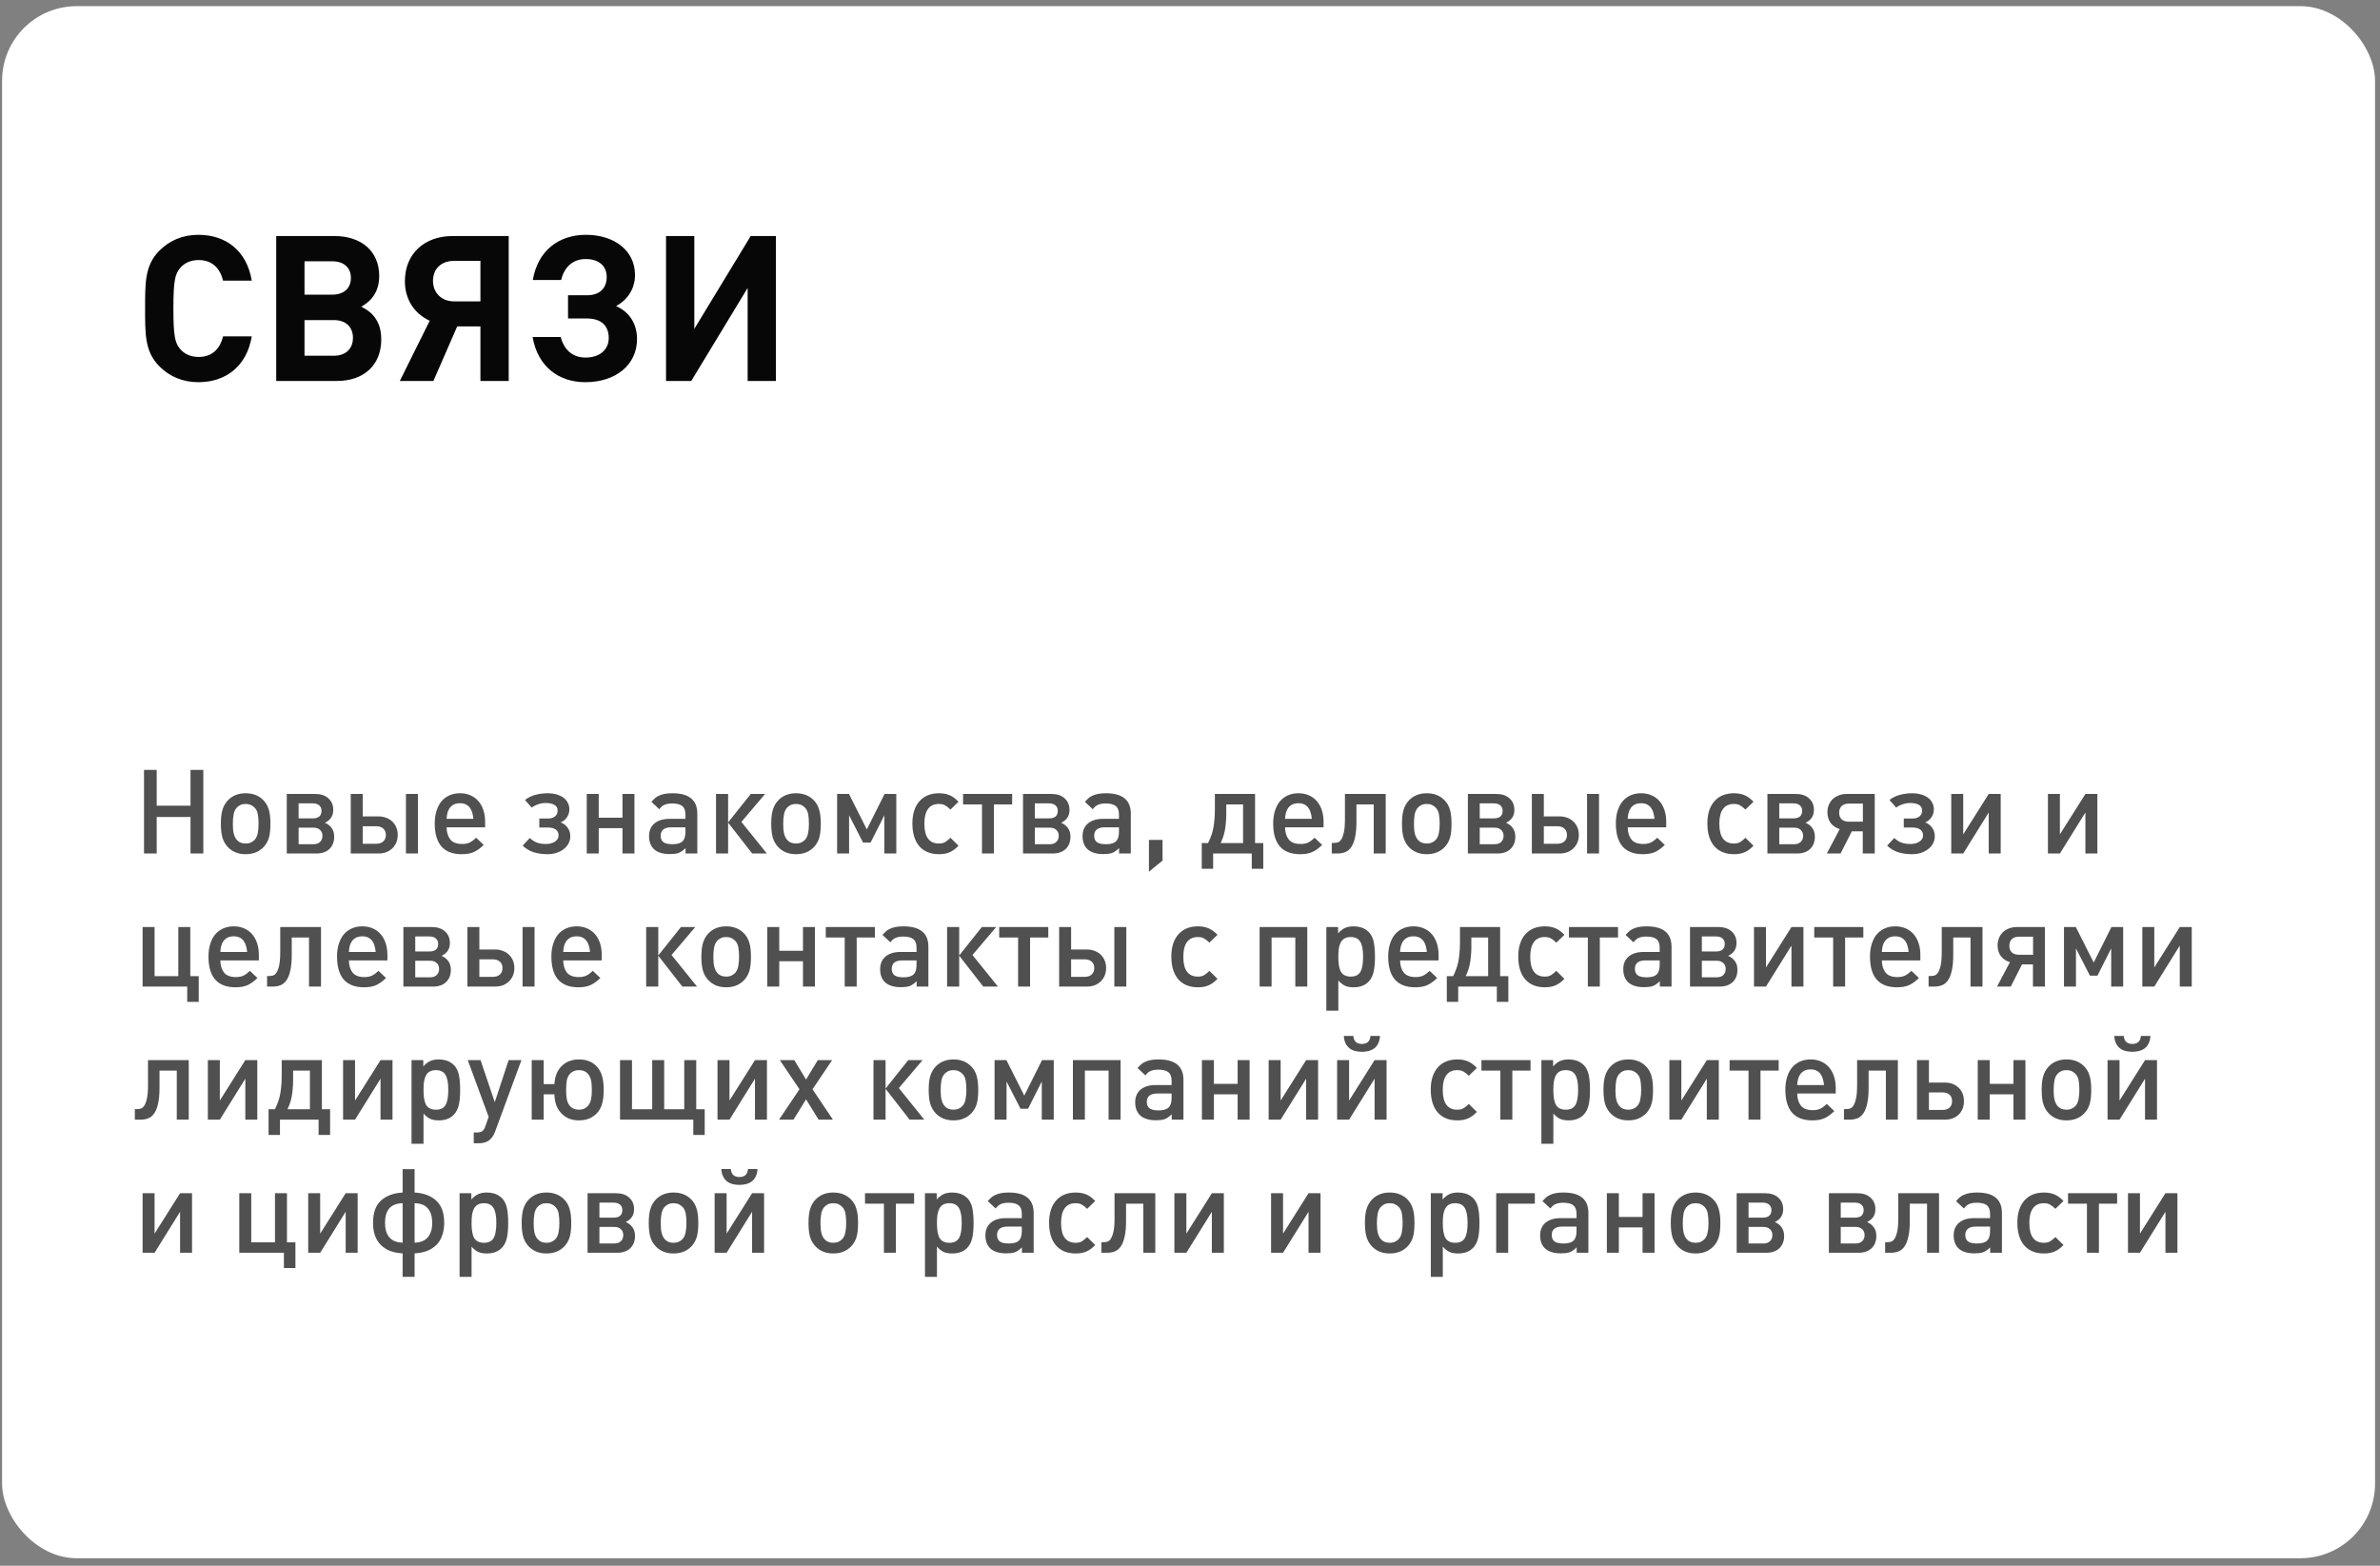
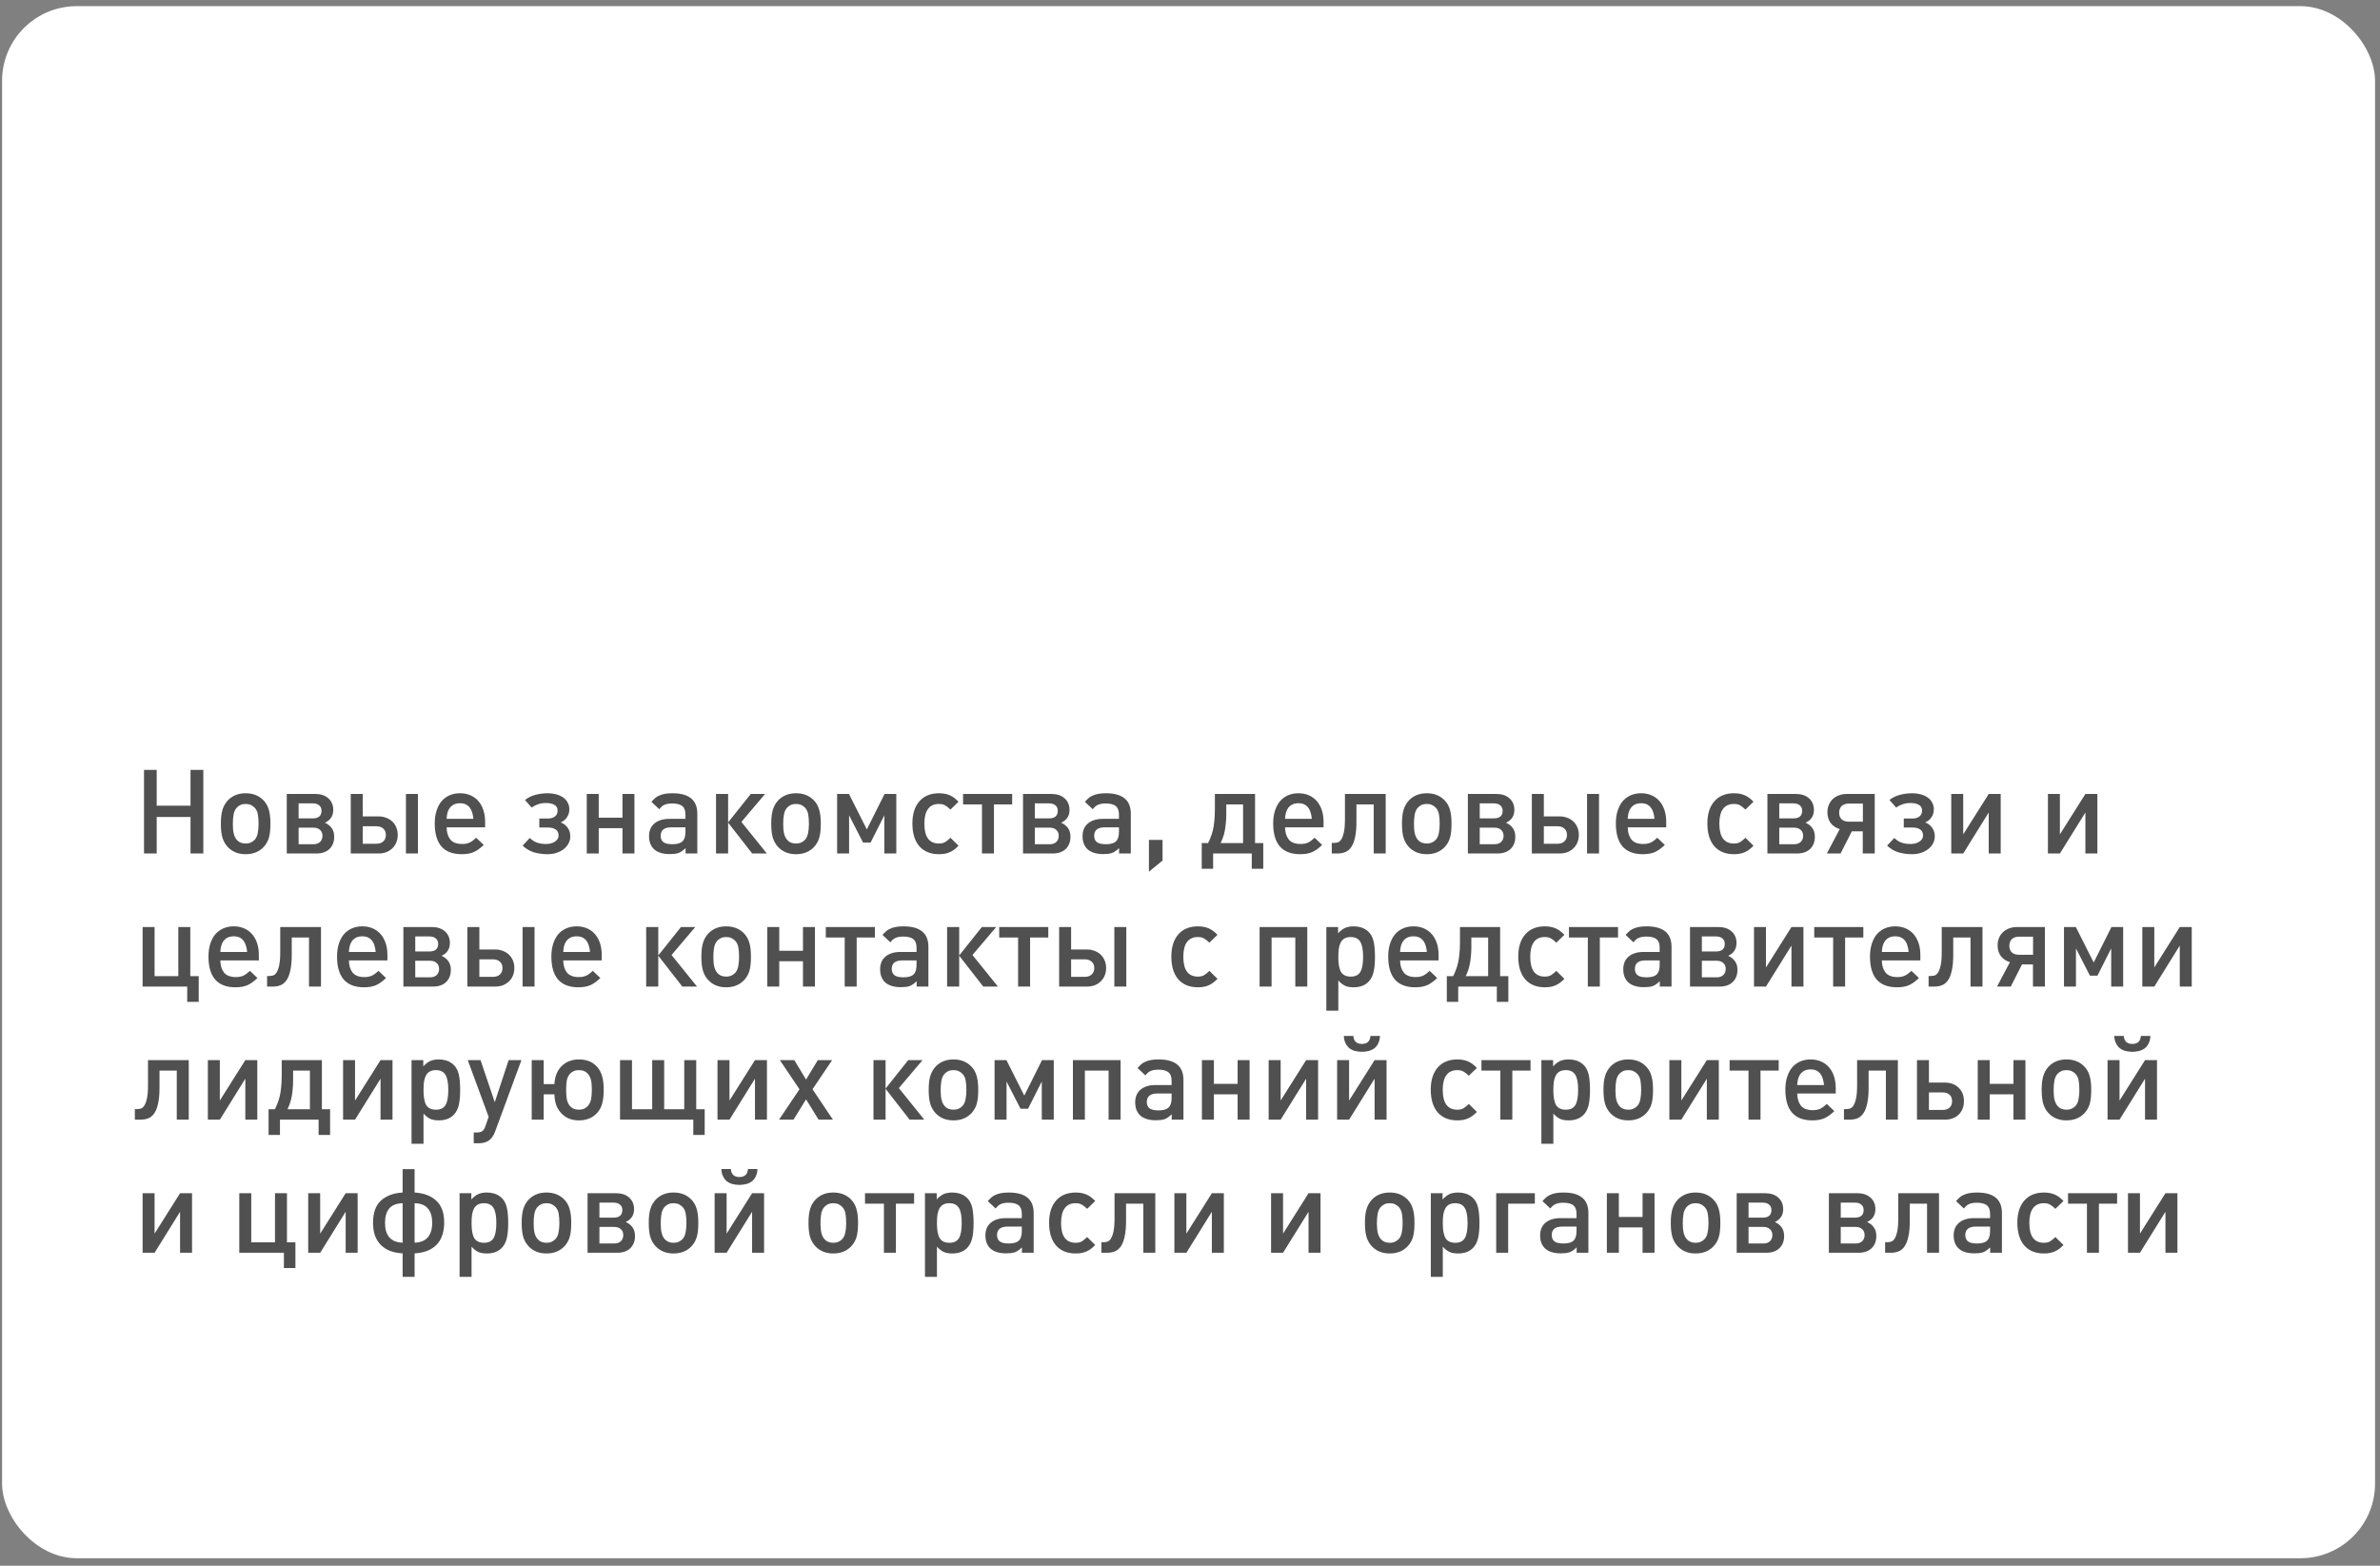
<svg xmlns="http://www.w3.org/2000/svg" width="304" height="200" viewBox="0 0 304 200" fill="none">
  <rect x="0" y="0" width="304" height="200" fill="#808080" stroke="none" />
  <rect x="0.266" y="0.786" width="303.101" height="198.255" rx="9.531" fill="white" />
-   <path d="M32.158 42.968C31.508 46.842 28.778 48.818 25.346 48.818C23.318 48.818 21.654 48.09 20.354 46.79C18.482 44.918 18.534 42.604 18.534 39.406C18.534 36.208 18.482 33.894 20.354 32.022C21.654 30.722 23.318 29.994 25.346 29.994C28.804 29.994 31.508 31.97 32.158 35.844H28.492C28.128 34.362 27.192 33.218 25.372 33.218C24.384 33.218 23.578 33.582 23.058 34.18C22.356 34.96 22.148 35.844 22.148 39.406C22.148 42.968 22.356 43.852 23.058 44.632C23.578 45.23 24.384 45.594 25.372 45.594C27.192 45.594 28.128 44.45 28.492 42.968H32.158ZM46.149 39.172C46.877 39.562 47.163 39.77 47.553 40.16C48.359 41.018 48.697 42.058 48.697 43.358C48.697 46.608 46.513 48.662 43.029 48.662H35.281V30.15H42.717C46.201 30.15 48.437 32.126 48.437 35.246C48.437 37.014 47.683 38.314 46.149 39.172ZM38.895 37.638H42.431C43.913 37.638 44.823 36.832 44.823 35.506C44.823 34.18 43.913 33.374 42.431 33.374H38.895V37.638ZM38.895 45.438H42.665C44.147 45.438 45.083 44.554 45.083 43.15C45.083 41.746 44.147 40.888 42.665 40.888H38.895V45.438ZM58.4 41.694L55.358 48.662H51.068L54.89 40.966C52.94 40.082 51.718 38.262 51.718 35.922C51.718 32.386 54.24 30.15 57.802 30.15H64.978V48.662H61.364V41.694H58.4ZM61.364 38.496V33.322H57.984C56.372 33.322 55.306 34.336 55.306 35.87C55.306 37.378 56.372 38.496 57.984 38.496H61.364ZM74.764 48.818C71.385 48.818 68.68 46.842 68.031 43.046H71.618C72.008 44.528 72.996 45.672 74.79 45.672C76.611 45.672 77.754 44.658 77.754 43.176C77.754 41.616 76.819 40.68 74.947 40.68H72.555V37.716H74.972C76.558 37.716 77.495 36.858 77.495 35.376C77.495 33.946 76.454 33.088 74.817 33.088C73.022 33.088 72.034 34.284 71.671 35.766H68.056C68.707 31.97 71.41 29.994 74.843 29.994C78.457 29.994 81.109 31.996 81.109 35.116C81.109 36.91 80.147 38.314 78.691 39.094C80.329 39.822 81.368 41.278 81.368 43.306C81.368 46.66 78.587 48.818 74.764 48.818ZM99.112 48.662H95.498V36.78L88.296 48.662H85.072V30.15H88.686V42.006L95.888 30.15H99.112V48.662Z" fill="#070707" />
  <path opacity="0.7" d="M24.335 109.021V104.356H20.015V109.021H18.395V98.341H20.015V102.916H24.335V98.341H25.97V109.021H24.335ZM34.541 105.181C34.541 105.561 34.526 105.901 34.496 106.201C34.466 106.501 34.416 106.771 34.346 107.011C34.276 107.251 34.181 107.471 34.061 107.671C33.951 107.861 33.816 108.041 33.656 108.211C33.076 108.811 32.316 109.111 31.376 109.111C30.446 109.111 29.691 108.811 29.111 108.211C28.791 107.871 28.561 107.476 28.421 107.026C28.281 106.566 28.211 105.961 28.211 105.211C28.211 104.471 28.281 103.876 28.421 103.426C28.561 102.966 28.791 102.566 29.111 102.226C29.691 101.626 30.446 101.326 31.376 101.326C32.316 101.326 33.076 101.626 33.656 102.226C33.976 102.556 34.201 102.951 34.331 103.411C34.471 103.861 34.541 104.451 34.541 105.181ZM33.026 105.241C33.026 104.761 32.996 104.356 32.936 104.026C32.876 103.686 32.746 103.406 32.546 103.186C32.406 103.036 32.241 102.916 32.051 102.826C31.861 102.736 31.636 102.691 31.376 102.691C31.116 102.691 30.891 102.736 30.701 102.826C30.511 102.916 30.346 103.041 30.206 103.201C30.016 103.431 29.891 103.721 29.831 104.071C29.771 104.421 29.741 104.821 29.741 105.271C29.741 105.781 29.781 106.191 29.861 106.501C29.941 106.811 30.066 107.066 30.236 107.266C30.506 107.586 30.886 107.746 31.376 107.746C31.636 107.746 31.861 107.701 32.051 107.611C32.251 107.521 32.421 107.396 32.561 107.236C32.741 107.016 32.861 106.741 32.921 106.411C32.991 106.081 33.026 105.691 33.026 105.241ZM42.688 106.876C42.688 107.536 42.483 108.061 42.073 108.451C41.673 108.831 41.113 109.021 40.393 109.021H36.628V101.416H40.273C40.973 101.416 41.528 101.601 41.938 101.971C42.358 102.341 42.568 102.836 42.568 103.456C42.568 104.216 42.213 104.761 41.503 105.091C41.883 105.261 42.173 105.491 42.373 105.781C42.583 106.071 42.688 106.436 42.688 106.876ZM41.068 103.561C41.068 103.261 40.968 103.031 40.768 102.871C40.578 102.701 40.303 102.616 39.943 102.616H38.143V104.536H39.943C40.693 104.536 41.068 104.211 41.068 103.561ZM41.188 106.771C41.188 106.441 41.083 106.186 40.873 106.006C40.673 105.816 40.393 105.721 40.033 105.721H38.143V107.836H40.033C40.393 107.836 40.673 107.741 40.873 107.551C41.083 107.351 41.188 107.091 41.188 106.771ZM51.852 109.021V101.416H53.382V109.021H51.852ZM50.802 106.651C50.802 107.001 50.742 107.321 50.622 107.611C50.502 107.901 50.332 108.151 50.112 108.361C49.892 108.571 49.632 108.736 49.332 108.856C49.032 108.966 48.697 109.021 48.327 109.021H44.802V101.416H46.332V104.281H48.327C48.697 104.281 49.032 104.341 49.332 104.461C49.632 104.571 49.892 104.731 50.112 104.941C50.332 105.151 50.502 105.401 50.622 105.691C50.742 105.981 50.802 106.301 50.802 106.651ZM49.287 106.651C49.287 106.301 49.177 106.031 48.957 105.841C48.747 105.641 48.452 105.541 48.072 105.541H46.332V107.776H48.072C48.452 107.776 48.747 107.676 48.957 107.476C49.177 107.276 49.287 107.001 49.287 106.651ZM57.045 105.676C57.055 106.316 57.21 106.831 57.51 107.221C57.82 107.611 58.33 107.806 59.04 107.806C59.42 107.806 59.745 107.741 60.015 107.611C60.285 107.471 60.555 107.271 60.825 107.011L61.785 107.926C61.355 108.346 60.93 108.651 60.51 108.841C60.1 109.021 59.59 109.111 58.98 109.111C57.83 109.111 56.965 108.781 56.385 108.121C55.815 107.461 55.53 106.481 55.53 105.181C55.53 104.581 55.605 104.046 55.755 103.576C55.905 103.096 56.115 102.691 56.385 102.361C56.665 102.031 57.005 101.776 57.405 101.596C57.805 101.416 58.255 101.326 58.755 101.326C59.245 101.326 59.685 101.411 60.075 101.581C60.475 101.751 60.815 101.996 61.095 102.316C61.375 102.636 61.59 103.021 61.74 103.471C61.89 103.921 61.965 104.426 61.965 104.986V105.676H57.045ZM60.465 104.596C60.445 104.336 60.4 104.086 60.33 103.846C60.27 103.606 60.175 103.396 60.045 103.216C59.915 103.026 59.745 102.876 59.535 102.766C59.325 102.656 59.065 102.601 58.755 102.601C58.445 102.601 58.18 102.656 57.96 102.766C57.75 102.876 57.575 103.026 57.435 103.216C57.305 103.396 57.21 103.606 57.15 103.846C57.09 104.086 57.055 104.336 57.045 104.596H60.465ZM72.844 106.816C72.844 107.166 72.764 107.481 72.605 107.761C72.454 108.041 72.245 108.281 71.975 108.481C71.715 108.681 71.409 108.836 71.059 108.946C70.71 109.056 70.34 109.111 69.95 109.111C69.35 109.111 68.779 109.036 68.24 108.886C67.7 108.726 67.204 108.436 66.754 108.016L67.669 107.041C67.969 107.321 68.284 107.521 68.615 107.641C68.945 107.751 69.32 107.806 69.74 107.806C69.93 107.806 70.12 107.786 70.309 107.746C70.51 107.696 70.684 107.626 70.835 107.536C70.984 107.446 71.105 107.336 71.195 107.206C71.294 107.066 71.344 106.906 71.344 106.726C71.344 106.376 71.225 106.121 70.984 105.961C70.745 105.791 70.424 105.706 70.025 105.706H68.885V104.551H70.01C70.379 104.551 70.674 104.461 70.894 104.281C71.115 104.101 71.225 103.851 71.225 103.531C71.225 103.211 71.09 102.971 70.82 102.811C70.549 102.651 70.189 102.571 69.74 102.571C69.07 102.571 68.46 102.766 67.909 103.156L67.055 102.181C67.475 101.861 67.93 101.641 68.419 101.521C68.919 101.391 69.445 101.326 69.995 101.326C70.365 101.326 70.715 101.371 71.044 101.461C71.374 101.551 71.665 101.681 71.915 101.851C72.165 102.021 72.359 102.236 72.499 102.496C72.65 102.756 72.725 103.051 72.725 103.381C72.725 103.751 72.624 104.086 72.424 104.386C72.234 104.686 71.965 104.906 71.615 105.046C71.984 105.186 72.279 105.411 72.499 105.721C72.73 106.031 72.844 106.396 72.844 106.816ZM79.508 109.021V105.781H76.478V109.021H74.948V101.416H76.478V104.446H79.508V101.416H81.038V109.021H79.508ZM87.569 109.021V108.331C87.409 108.491 87.254 108.621 87.104 108.721C86.964 108.821 86.814 108.901 86.654 108.961C86.494 109.011 86.324 109.046 86.144 109.066C85.964 109.086 85.764 109.096 85.544 109.096C84.694 109.096 84.039 108.901 83.579 108.511C83.129 108.111 82.904 107.541 82.904 106.801C82.904 106.111 83.134 105.571 83.594 105.181C84.064 104.791 84.704 104.596 85.514 104.596H87.554V104.041C87.554 103.541 87.419 103.181 87.149 102.961C86.879 102.741 86.444 102.631 85.844 102.631C85.424 102.631 85.084 102.696 84.824 102.826C84.714 102.876 84.609 102.946 84.509 103.036C84.419 103.116 84.319 103.226 84.209 103.366L83.204 102.421C83.414 102.191 83.584 102.021 83.714 101.911C83.844 101.801 84.004 101.706 84.194 101.626C84.604 101.426 85.169 101.326 85.889 101.326C88.009 101.326 89.069 102.196 89.069 103.936V109.021H87.569ZM87.554 105.676H85.754C84.844 105.676 84.389 106.036 84.389 106.756C84.389 107.126 84.509 107.401 84.749 107.581C84.989 107.751 85.369 107.836 85.889 107.836C86.489 107.836 86.914 107.716 87.164 107.476C87.424 107.236 87.554 106.836 87.554 106.276V105.676ZM91.458 109.021V101.416H93.003V105.046L95.898 101.416H97.728L94.698 104.986L97.953 109.021H96.078L93.003 105.076V109.021H91.458ZM104.839 105.181C104.839 105.561 104.824 105.901 104.794 106.201C104.764 106.501 104.714 106.771 104.644 107.011C104.574 107.251 104.479 107.471 104.359 107.671C104.249 107.861 104.114 108.041 103.954 108.211C103.374 108.811 102.614 109.111 101.674 109.111C100.744 109.111 99.989 108.811 99.409 108.211C99.089 107.871 98.859 107.476 98.719 107.026C98.579 106.566 98.509 105.961 98.509 105.211C98.509 104.471 98.579 103.876 98.719 103.426C98.859 102.966 99.089 102.566 99.409 102.226C99.989 101.626 100.744 101.326 101.674 101.326C102.614 101.326 103.374 101.626 103.954 102.226C104.274 102.556 104.499 102.951 104.629 103.411C104.769 103.861 104.839 104.451 104.839 105.181ZM103.324 105.241C103.324 104.761 103.294 104.356 103.234 104.026C103.174 103.686 103.044 103.406 102.844 103.186C102.704 103.036 102.539 102.916 102.349 102.826C102.159 102.736 101.934 102.691 101.674 102.691C101.414 102.691 101.189 102.736 100.999 102.826C100.809 102.916 100.644 103.041 100.504 103.201C100.314 103.431 100.189 103.721 100.129 104.071C100.069 104.421 100.039 104.821 100.039 105.271C100.039 105.781 100.079 106.191 100.159 106.501C100.239 106.811 100.364 107.066 100.534 107.266C100.804 107.586 101.184 107.746 101.674 107.746C101.934 107.746 102.159 107.701 102.349 107.611C102.549 107.521 102.719 107.396 102.859 107.236C103.039 107.016 103.159 106.741 103.219 106.411C103.289 106.081 103.324 105.691 103.324 105.241ZM112.956 109.021V104.146L111.201 107.626H110.241L108.456 104.146V109.021H106.926V101.416H108.441L110.721 105.946L112.986 101.416H114.486V109.021H112.956ZM122.436 108.031C122.196 108.271 121.996 108.446 121.836 108.556C121.686 108.666 121.511 108.766 121.311 108.856C120.931 109.026 120.476 109.111 119.946 109.111C118.866 109.111 118.026 108.771 117.426 108.091C116.836 107.401 116.541 106.431 116.541 105.181C116.541 103.971 116.841 103.026 117.441 102.346C118.041 101.666 118.876 101.326 119.946 101.326C120.456 101.326 120.911 101.411 121.311 101.581C121.511 101.671 121.686 101.771 121.836 101.881C121.996 101.991 122.196 102.166 122.436 102.406L121.401 103.411C121.171 103.181 120.951 103.006 120.741 102.886C120.541 102.756 120.271 102.691 119.931 102.691C119.311 102.691 118.846 102.906 118.536 103.336C118.226 103.756 118.071 104.381 118.071 105.211C118.071 106.901 118.691 107.746 119.931 107.746C120.271 107.746 120.541 107.681 120.741 107.551C120.951 107.421 121.171 107.241 121.401 107.011L122.436 108.031ZM126.96 102.751V109.021H125.43V102.751H123.015V101.416H129.285V102.751H126.96ZM136.731 106.876C136.731 107.536 136.526 108.061 136.116 108.451C135.716 108.831 135.156 109.021 134.436 109.021H130.671V101.416H134.316C135.016 101.416 135.571 101.601 135.981 101.971C136.401 102.341 136.611 102.836 136.611 103.456C136.611 104.216 136.256 104.761 135.546 105.091C135.926 105.261 136.216 105.491 136.416 105.781C136.626 106.071 136.731 106.436 136.731 106.876ZM135.111 103.561C135.111 103.261 135.011 103.031 134.811 102.871C134.621 102.701 134.346 102.616 133.986 102.616H132.186V104.536H133.986C134.736 104.536 135.111 104.211 135.111 103.561ZM135.231 106.771C135.231 106.441 135.126 106.186 134.916 106.006C134.716 105.816 134.436 105.721 134.076 105.721H132.186V107.836H134.076C134.436 107.836 134.716 107.741 134.916 107.551C135.126 107.351 135.231 107.091 135.231 106.771ZM142.94 109.021V108.331C142.78 108.491 142.625 108.621 142.475 108.721C142.335 108.821 142.185 108.901 142.025 108.961C141.865 109.011 141.695 109.046 141.515 109.066C141.335 109.086 141.135 109.096 140.915 109.096C140.065 109.096 139.41 108.901 138.95 108.511C138.5 108.111 138.275 107.541 138.275 106.801C138.275 106.111 138.505 105.571 138.965 105.181C139.435 104.791 140.075 104.596 140.885 104.596H142.925V104.041C142.925 103.541 142.79 103.181 142.52 102.961C142.25 102.741 141.815 102.631 141.215 102.631C140.795 102.631 140.455 102.696 140.195 102.826C140.085 102.876 139.98 102.946 139.88 103.036C139.79 103.116 139.69 103.226 139.58 103.366L138.575 102.421C138.785 102.191 138.955 102.021 139.085 101.911C139.215 101.801 139.375 101.706 139.565 101.626C139.975 101.426 140.54 101.326 141.26 101.326C143.38 101.326 144.44 102.196 144.44 103.936V109.021H142.94ZM142.925 105.676H141.125C140.215 105.676 139.76 106.036 139.76 106.756C139.76 107.126 139.88 107.401 140.12 107.581C140.36 107.751 140.74 107.836 141.26 107.836C141.86 107.836 142.285 107.716 142.535 107.476C142.795 107.236 142.925 106.836 142.925 106.276V105.676ZM146.754 111.346V107.281H148.494V109.921L146.754 111.346ZM156.634 103.966C156.634 104.406 156.614 104.806 156.574 105.166C156.544 105.516 156.499 105.841 156.439 106.141C156.379 106.431 156.304 106.706 156.214 106.966C156.124 107.216 156.024 107.456 155.914 107.686H158.779V102.751H156.634V103.966ZM160.309 101.416V107.686H161.359V110.971H159.889V109.021H154.954V110.971H153.499V107.686H154.309C154.429 107.446 154.539 107.196 154.639 106.936C154.749 106.676 154.844 106.376 154.924 106.036C155.004 105.696 155.064 105.311 155.104 104.881C155.154 104.451 155.179 103.941 155.179 103.351V101.416H160.309ZM164.14 105.676C164.15 106.316 164.305 106.831 164.605 107.221C164.915 107.611 165.425 107.806 166.135 107.806C166.515 107.806 166.84 107.741 167.11 107.611C167.38 107.471 167.65 107.271 167.92 107.011L168.88 107.926C168.45 108.346 168.025 108.651 167.605 108.841C167.195 109.021 166.685 109.111 166.075 109.111C164.925 109.111 164.06 108.781 163.48 108.121C162.91 107.461 162.625 106.481 162.625 105.181C162.625 104.581 162.7 104.046 162.85 103.576C163 103.096 163.21 102.691 163.48 102.361C163.76 102.031 164.1 101.776 164.5 101.596C164.9 101.416 165.35 101.326 165.85 101.326C166.34 101.326 166.78 101.411 167.17 101.581C167.57 101.751 167.91 101.996 168.19 102.316C168.47 102.636 168.685 103.021 168.835 103.471C168.985 103.921 169.06 104.426 169.06 104.986V105.676H164.14ZM167.56 104.596C167.54 104.336 167.495 104.086 167.425 103.846C167.365 103.606 167.27 103.396 167.14 103.216C167.01 103.026 166.84 102.876 166.63 102.766C166.42 102.656 166.16 102.601 165.85 102.601C165.54 102.601 165.275 102.656 165.055 102.766C164.845 102.876 164.67 103.026 164.53 103.216C164.4 103.396 164.305 103.606 164.245 103.846C164.185 104.086 164.15 104.336 164.14 104.596H167.56ZM175.466 109.021V102.751H173.261V104.956C173.261 105.766 173.201 106.431 173.081 106.951C172.971 107.471 172.811 107.886 172.601 108.196C172.391 108.506 172.136 108.721 171.836 108.841C171.536 108.961 171.201 109.021 170.831 109.021H170.111V107.671H170.351C170.511 107.671 170.676 107.651 170.846 107.611C171.026 107.561 171.181 107.436 171.311 107.236C171.451 107.026 171.566 106.716 171.656 106.306C171.746 105.896 171.791 105.321 171.791 104.581V101.416H176.996V109.021H175.466ZM185.406 105.181C185.406 105.561 185.391 105.901 185.361 106.201C185.331 106.501 185.281 106.771 185.211 107.011C185.141 107.251 185.046 107.471 184.926 107.671C184.816 107.861 184.681 108.041 184.521 108.211C183.941 108.811 183.181 109.111 182.241 109.111C181.311 109.111 180.556 108.811 179.976 108.211C179.656 107.871 179.426 107.476 179.286 107.026C179.146 106.566 179.076 105.961 179.076 105.211C179.076 104.471 179.146 103.876 179.286 103.426C179.426 102.966 179.656 102.566 179.976 102.226C180.556 101.626 181.311 101.326 182.241 101.326C183.181 101.326 183.941 101.626 184.521 102.226C184.841 102.556 185.066 102.951 185.196 103.411C185.336 103.861 185.406 104.451 185.406 105.181ZM183.891 105.241C183.891 104.761 183.861 104.356 183.801 104.026C183.741 103.686 183.611 103.406 183.411 103.186C183.271 103.036 183.106 102.916 182.916 102.826C182.726 102.736 182.501 102.691 182.241 102.691C181.981 102.691 181.756 102.736 181.566 102.826C181.376 102.916 181.211 103.041 181.071 103.201C180.881 103.431 180.756 103.721 180.696 104.071C180.636 104.421 180.606 104.821 180.606 105.271C180.606 105.781 180.646 106.191 180.726 106.501C180.806 106.811 180.931 107.066 181.101 107.266C181.371 107.586 181.751 107.746 182.241 107.746C182.501 107.746 182.726 107.701 182.916 107.611C183.116 107.521 183.286 107.396 183.426 107.236C183.606 107.016 183.726 106.741 183.786 106.411C183.856 106.081 183.891 105.691 183.891 105.241ZM193.552 106.876C193.552 107.536 193.347 108.061 192.937 108.451C192.537 108.831 191.977 109.021 191.257 109.021H187.492V101.416H191.137C191.837 101.416 192.392 101.601 192.802 101.971C193.222 102.341 193.432 102.836 193.432 103.456C193.432 104.216 193.077 104.761 192.367 105.091C192.747 105.261 193.037 105.491 193.237 105.781C193.447 106.071 193.552 106.436 193.552 106.876ZM191.932 103.561C191.932 103.261 191.832 103.031 191.632 102.871C191.442 102.701 191.167 102.616 190.807 102.616H189.007V104.536H190.807C191.557 104.536 191.932 104.211 191.932 103.561ZM192.052 106.771C192.052 106.441 191.947 106.186 191.737 106.006C191.537 105.816 191.257 105.721 190.897 105.721H189.007V107.836H190.897C191.257 107.836 191.537 107.741 191.737 107.551C191.947 107.351 192.052 107.091 192.052 106.771ZM202.716 109.021V101.416H204.246V109.021H202.716ZM201.666 106.651C201.666 107.001 201.606 107.321 201.486 107.611C201.366 107.901 201.196 108.151 200.976 108.361C200.756 108.571 200.496 108.736 200.196 108.856C199.896 108.966 199.561 109.021 199.191 109.021H195.666V101.416H197.196V104.281H199.191C199.561 104.281 199.896 104.341 200.196 104.461C200.496 104.571 200.756 104.731 200.976 104.941C201.196 105.151 201.366 105.401 201.486 105.691C201.606 105.981 201.666 106.301 201.666 106.651ZM200.151 106.651C200.151 106.301 200.041 106.031 199.821 105.841C199.611 105.641 199.316 105.541 198.936 105.541H197.196V107.776H198.936C199.316 107.776 199.611 107.676 199.821 107.476C200.041 107.276 200.151 107.001 200.151 106.651ZM207.909 105.676C207.919 106.316 208.074 106.831 208.374 107.221C208.684 107.611 209.194 107.806 209.904 107.806C210.284 107.806 210.609 107.741 210.879 107.611C211.149 107.471 211.419 107.271 211.689 107.011L212.649 107.926C212.219 108.346 211.794 108.651 211.374 108.841C210.964 109.021 210.454 109.111 209.844 109.111C208.694 109.111 207.829 108.781 207.249 108.121C206.679 107.461 206.394 106.481 206.394 105.181C206.394 104.581 206.469 104.046 206.619 103.576C206.769 103.096 206.979 102.691 207.249 102.361C207.529 102.031 207.869 101.776 208.269 101.596C208.669 101.416 209.119 101.326 209.619 101.326C210.109 101.326 210.549 101.411 210.939 101.581C211.339 101.751 211.679 101.996 211.959 102.316C212.239 102.636 212.454 103.021 212.604 103.471C212.754 103.921 212.829 104.426 212.829 104.986V105.676H207.909ZM211.329 104.596C211.309 104.336 211.264 104.086 211.194 103.846C211.134 103.606 211.039 103.396 210.909 103.216C210.779 103.026 210.609 102.876 210.399 102.766C210.189 102.656 209.929 102.601 209.619 102.601C209.309 102.601 209.044 102.656 208.824 102.766C208.614 102.876 208.439 103.026 208.299 103.216C208.169 103.396 208.074 103.606 208.014 103.846C207.954 104.086 207.919 104.336 207.909 104.596H211.329ZM223.979 108.031C223.739 108.271 223.539 108.446 223.379 108.556C223.229 108.666 223.054 108.766 222.854 108.856C222.474 109.026 222.019 109.111 221.489 109.111C220.409 109.111 219.569 108.771 218.969 108.091C218.379 107.401 218.084 106.431 218.084 105.181C218.084 103.971 218.384 103.026 218.984 102.346C219.584 101.666 220.419 101.326 221.489 101.326C221.999 101.326 222.454 101.411 222.854 101.581C223.054 101.671 223.229 101.771 223.379 101.881C223.539 101.991 223.739 102.166 223.979 102.406L222.944 103.411C222.714 103.181 222.494 103.006 222.284 102.886C222.084 102.756 221.814 102.691 221.474 102.691C220.854 102.691 220.389 102.906 220.079 103.336C219.769 103.756 219.614 104.381 219.614 105.211C219.614 106.901 220.234 107.746 221.474 107.746C221.814 107.746 222.084 107.681 222.284 107.551C222.494 107.421 222.714 107.241 222.944 107.011L223.979 108.031ZM231.814 106.876C231.814 107.536 231.609 108.061 231.199 108.451C230.799 108.831 230.239 109.021 229.519 109.021H225.754V101.416H229.399C230.099 101.416 230.654 101.601 231.064 101.971C231.484 102.341 231.694 102.836 231.694 103.456C231.694 104.216 231.339 104.761 230.629 105.091C231.009 105.261 231.299 105.491 231.499 105.781C231.709 106.071 231.814 106.436 231.814 106.876ZM230.194 103.561C230.194 103.261 230.094 103.031 229.894 102.871C229.704 102.701 229.429 102.616 229.069 102.616H227.269V104.536H229.069C229.819 104.536 230.194 104.211 230.194 103.561ZM230.314 106.771C230.314 106.441 230.209 106.186 229.999 106.006C229.799 105.816 229.519 105.721 229.159 105.721H227.269V107.836H229.159C229.519 107.836 229.799 107.741 229.999 107.551C230.209 107.351 230.314 107.091 230.314 106.771ZM237.948 102.646H236.163C235.763 102.646 235.453 102.751 235.233 102.961C235.023 103.171 234.918 103.456 234.918 103.816C234.918 104.166 235.023 104.446 235.233 104.656C235.453 104.856 235.763 104.956 236.163 104.956H237.948V102.646ZM233.343 109.021L234.993 105.901C234.513 105.761 234.128 105.506 233.838 105.136C233.558 104.756 233.418 104.291 233.418 103.741C233.418 103.401 233.478 103.091 233.598 102.811C233.718 102.521 233.883 102.276 234.093 102.076C234.313 101.866 234.573 101.706 234.873 101.596C235.173 101.476 235.508 101.416 235.878 101.416H239.463V109.021H237.933V106.186H236.538L235.098 109.021H233.343ZM247.132 106.816C247.132 107.166 247.052 107.481 246.892 107.761C246.742 108.041 246.532 108.281 246.262 108.481C246.002 108.681 245.697 108.836 245.347 108.946C244.997 109.056 244.627 109.111 244.237 109.111C243.637 109.111 243.067 109.036 242.527 108.886C241.987 108.726 241.492 108.436 241.042 108.016L241.957 107.041C242.257 107.321 242.572 107.521 242.902 107.641C243.232 107.751 243.607 107.806 244.027 107.806C244.217 107.806 244.407 107.786 244.597 107.746C244.797 107.696 244.972 107.626 245.122 107.536C245.272 107.446 245.392 107.336 245.482 107.206C245.582 107.066 245.632 106.906 245.632 106.726C245.632 106.376 245.512 106.121 245.272 105.961C245.032 105.791 244.712 105.706 244.312 105.706H243.172V104.551H244.297C244.667 104.551 244.962 104.461 245.182 104.281C245.402 104.101 245.512 103.851 245.512 103.531C245.512 103.211 245.377 102.971 245.107 102.811C244.837 102.651 244.477 102.571 244.027 102.571C243.357 102.571 242.747 102.766 242.197 103.156L241.342 102.181C241.762 101.861 242.217 101.641 242.707 101.521C243.207 101.391 243.732 101.326 244.282 101.326C244.652 101.326 245.002 101.371 245.332 101.461C245.662 101.551 245.952 101.681 246.202 101.851C246.452 102.021 246.647 102.236 246.787 102.496C246.937 102.756 247.012 103.051 247.012 103.381C247.012 103.751 246.912 104.086 246.712 104.386C246.522 104.686 246.252 104.906 245.902 105.046C246.272 105.186 246.567 105.411 246.787 105.721C247.017 106.031 247.132 106.396 247.132 106.816ZM254.021 109.021V103.786L250.766 109.021H249.236V101.416H250.766V106.576L254.021 101.416H255.551V109.021H254.021ZM266.369 109.021V103.786L263.114 109.021H261.584V101.416H263.114V106.576L266.369 101.416H267.899V109.021H266.369ZM23.915 127.971V126.021H18.215V118.416H19.745V124.686H22.775V118.416H24.305V124.686H25.385V127.971H23.915ZM28.144 122.676C28.154 123.316 28.309 123.831 28.609 124.221C28.919 124.611 29.429 124.806 30.139 124.806C30.519 124.806 30.844 124.741 31.114 124.611C31.384 124.471 31.654 124.271 31.924 124.011L32.884 124.926C32.454 125.346 32.029 125.651 31.609 125.841C31.199 126.021 30.689 126.111 30.079 126.111C28.929 126.111 28.064 125.781 27.484 125.121C26.914 124.461 26.629 123.481 26.629 122.181C26.629 121.581 26.704 121.046 26.854 120.576C27.004 120.096 27.214 119.691 27.484 119.361C27.764 119.031 28.104 118.776 28.504 118.596C28.904 118.416 29.354 118.326 29.854 118.326C30.344 118.326 30.784 118.411 31.174 118.581C31.574 118.751 31.914 118.996 32.194 119.316C32.474 119.636 32.689 120.021 32.839 120.471C32.989 120.921 33.064 121.426 33.064 121.986V122.676H28.144ZM31.564 121.596C31.544 121.336 31.499 121.086 31.429 120.846C31.369 120.606 31.274 120.396 31.144 120.216C31.014 120.026 30.844 119.876 30.634 119.766C30.424 119.656 30.164 119.601 29.854 119.601C29.544 119.601 29.279 119.656 29.059 119.766C28.849 119.876 28.674 120.026 28.534 120.216C28.404 120.396 28.309 120.606 28.249 120.846C28.189 121.086 28.154 121.336 28.144 121.596H31.564ZM39.47 126.021V119.751H37.265V121.956C37.265 122.766 37.205 123.431 37.085 123.951C36.975 124.471 36.815 124.886 36.605 125.196C36.395 125.506 36.14 125.721 35.84 125.841C35.54 125.961 35.205 126.021 34.835 126.021H34.115V124.671H34.355C34.515 124.671 34.68 124.651 34.85 124.611C35.03 124.561 35.185 124.436 35.315 124.236C35.455 124.026 35.57 123.716 35.66 123.306C35.75 122.896 35.795 122.321 35.795 121.581V118.416H41V126.021H39.47ZM44.565 122.676C44.575 123.316 44.73 123.831 45.03 124.221C45.34 124.611 45.85 124.806 46.56 124.806C46.94 124.806 47.265 124.741 47.535 124.611C47.805 124.471 48.075 124.271 48.345 124.011L49.305 124.926C48.875 125.346 48.45 125.651 48.03 125.841C47.62 126.021 47.11 126.111 46.5 126.111C45.35 126.111 44.485 125.781 43.905 125.121C43.335 124.461 43.05 123.481 43.05 122.181C43.05 121.581 43.125 121.046 43.275 120.576C43.425 120.096 43.635 119.691 43.905 119.361C44.185 119.031 44.525 118.776 44.925 118.596C45.325 118.416 45.775 118.326 46.275 118.326C46.765 118.326 47.205 118.411 47.595 118.581C47.995 118.751 48.335 118.996 48.615 119.316C48.895 119.636 49.11 120.021 49.26 120.471C49.41 120.921 49.485 121.426 49.485 121.986V122.676H44.565ZM47.985 121.596C47.965 121.336 47.92 121.086 47.85 120.846C47.79 120.606 47.695 120.396 47.565 120.216C47.435 120.026 47.265 119.876 47.055 119.766C46.845 119.656 46.585 119.601 46.275 119.601C45.965 119.601 45.7 119.656 45.48 119.766C45.27 119.876 45.095 120.026 44.955 120.216C44.825 120.396 44.73 120.606 44.67 120.846C44.61 121.086 44.575 121.336 44.565 121.596H47.985ZM57.586 123.876C57.586 124.536 57.38 125.061 56.971 125.451C56.571 125.831 56.011 126.021 55.291 126.021H51.526V118.416H55.17C55.87 118.416 56.425 118.601 56.836 118.971C57.255 119.341 57.465 119.836 57.465 120.456C57.465 121.216 57.111 121.761 56.401 122.091C56.781 122.261 57.071 122.491 57.27 122.781C57.48 123.071 57.586 123.436 57.586 123.876ZM55.965 120.561C55.965 120.261 55.865 120.031 55.666 119.871C55.475 119.701 55.2 119.616 54.84 119.616H53.041V121.536H54.84C55.59 121.536 55.965 121.211 55.965 120.561ZM56.086 123.771C56.086 123.441 55.98 123.186 55.77 123.006C55.571 122.816 55.291 122.721 54.931 122.721H53.041V124.836H54.931C55.291 124.836 55.571 124.741 55.77 124.551C55.98 124.351 56.086 124.091 56.086 123.771ZM66.749 126.021V118.416H68.279V126.021H66.749ZM65.699 123.651C65.699 124.001 65.639 124.321 65.519 124.611C65.399 124.901 65.229 125.151 65.009 125.361C64.789 125.571 64.529 125.736 64.229 125.856C63.929 125.966 63.594 126.021 63.224 126.021H59.699V118.416H61.229V121.281H63.224C63.594 121.281 63.929 121.341 64.229 121.461C64.529 121.571 64.789 121.731 65.009 121.941C65.229 122.151 65.399 122.401 65.519 122.691C65.639 122.981 65.699 123.301 65.699 123.651ZM64.184 123.651C64.184 123.301 64.074 123.031 63.854 122.841C63.644 122.641 63.349 122.541 62.969 122.541H61.229V124.776H62.969C63.349 124.776 63.644 124.676 63.854 124.476C64.074 124.276 64.184 124.001 64.184 123.651ZM71.942 122.676C71.953 123.316 72.108 123.831 72.407 124.221C72.718 124.611 73.228 124.806 73.938 124.806C74.317 124.806 74.642 124.741 74.912 124.611C75.183 124.471 75.453 124.271 75.722 124.011L76.683 124.926C76.252 125.346 75.828 125.651 75.407 125.841C74.998 126.021 74.487 126.111 73.877 126.111C72.728 126.111 71.862 125.781 71.282 125.121C70.713 124.461 70.427 123.481 70.427 122.181C70.427 121.581 70.502 121.046 70.653 120.576C70.802 120.096 71.013 119.691 71.282 119.361C71.562 119.031 71.903 118.776 72.302 118.596C72.703 118.416 73.153 118.326 73.653 118.326C74.142 118.326 74.582 118.411 74.972 118.581C75.373 118.751 75.713 118.996 75.993 119.316C76.272 119.636 76.487 120.021 76.638 120.471C76.787 120.921 76.862 121.426 76.862 121.986V122.676H71.942ZM75.362 121.596C75.343 121.336 75.297 121.086 75.228 120.846C75.168 120.606 75.073 120.396 74.942 120.216C74.812 120.026 74.642 119.876 74.433 119.766C74.222 119.656 73.963 119.601 73.653 119.601C73.343 119.601 73.078 119.656 72.858 119.766C72.647 119.876 72.472 120.026 72.332 120.216C72.203 120.396 72.108 120.606 72.047 120.846C71.987 121.086 71.953 121.336 71.942 121.596H75.362ZM82.537 126.021V118.416H84.082V122.046L86.977 118.416H88.807L85.777 121.986L89.032 126.021H87.157L84.082 122.076V126.021H82.537ZM95.918 122.181C95.918 122.561 95.903 122.901 95.873 123.201C95.843 123.501 95.793 123.771 95.723 124.011C95.653 124.251 95.558 124.471 95.438 124.671C95.328 124.861 95.193 125.041 95.033 125.211C94.453 125.811 93.693 126.111 92.753 126.111C91.823 126.111 91.068 125.811 90.488 125.211C90.168 124.871 89.938 124.476 89.798 124.026C89.658 123.566 89.588 122.961 89.588 122.211C89.588 121.471 89.658 120.876 89.798 120.426C89.938 119.966 90.168 119.566 90.488 119.226C91.068 118.626 91.823 118.326 92.753 118.326C93.693 118.326 94.453 118.626 95.033 119.226C95.353 119.556 95.578 119.951 95.708 120.411C95.848 120.861 95.918 121.451 95.918 122.181ZM94.403 122.241C94.403 121.761 94.373 121.356 94.313 121.026C94.253 120.686 94.123 120.406 93.923 120.186C93.783 120.036 93.618 119.916 93.428 119.826C93.238 119.736 93.013 119.691 92.753 119.691C92.493 119.691 92.268 119.736 92.078 119.826C91.888 119.916 91.723 120.041 91.583 120.201C91.393 120.431 91.268 120.721 91.208 121.071C91.148 121.421 91.118 121.821 91.118 122.271C91.118 122.781 91.158 123.191 91.238 123.501C91.318 123.811 91.443 124.066 91.613 124.266C91.883 124.586 92.263 124.746 92.753 124.746C93.013 124.746 93.238 124.701 93.428 124.611C93.628 124.521 93.798 124.396 93.938 124.236C94.118 124.016 94.238 123.741 94.298 123.411C94.368 123.081 94.403 122.691 94.403 122.241ZM102.565 126.021V122.781H99.535V126.021H98.005V118.416H99.535V121.446H102.565V118.416H104.095V126.021H102.565ZM109.425 119.751V126.021H107.895V119.751H105.48V118.416H111.75V119.751H109.425ZM117.085 126.021V125.331C116.925 125.491 116.77 125.621 116.62 125.721C116.48 125.821 116.33 125.901 116.17 125.961C116.01 126.011 115.84 126.046 115.66 126.066C115.48 126.086 115.28 126.096 115.06 126.096C114.21 126.096 113.555 125.901 113.095 125.511C112.645 125.111 112.42 124.541 112.42 123.801C112.42 123.111 112.65 122.571 113.11 122.181C113.58 121.791 114.22 121.596 115.03 121.596H117.07V121.041C117.07 120.541 116.935 120.181 116.665 119.961C116.395 119.741 115.96 119.631 115.36 119.631C114.94 119.631 114.6 119.696 114.34 119.826C114.23 119.876 114.125 119.946 114.025 120.036C113.935 120.116 113.835 120.226 113.725 120.366L112.72 119.421C112.93 119.191 113.1 119.021 113.23 118.911C113.36 118.801 113.52 118.706 113.71 118.626C114.12 118.426 114.685 118.326 115.405 118.326C117.525 118.326 118.585 119.196 118.585 120.936V126.021H117.085ZM117.07 122.676H115.27C114.36 122.676 113.905 123.036 113.905 123.756C113.905 124.126 114.025 124.401 114.265 124.581C114.505 124.751 114.885 124.836 115.405 124.836C116.005 124.836 116.43 124.716 116.68 124.476C116.94 124.236 117.07 123.836 117.07 123.276V122.676ZM120.974 126.021V118.416H122.519V122.046L125.414 118.416H127.244L124.214 121.986L127.469 126.021H125.594L122.519 122.076V126.021H120.974ZM131.574 119.751V126.021H130.044V119.751H127.629V118.416H133.899V119.751H131.574ZM142.335 126.021V118.416H143.865V126.021H142.335ZM141.285 123.651C141.285 124.001 141.225 124.321 141.105 124.611C140.985 124.901 140.815 125.151 140.595 125.361C140.375 125.571 140.115 125.736 139.815 125.856C139.515 125.966 139.18 126.021 138.81 126.021H135.285V118.416H136.815V121.281H138.81C139.18 121.281 139.515 121.341 139.815 121.461C140.115 121.571 140.375 121.731 140.595 121.941C140.815 122.151 140.985 122.401 141.105 122.691C141.225 122.981 141.285 123.301 141.285 123.651ZM139.77 123.651C139.77 123.301 139.66 123.031 139.44 122.841C139.23 122.641 138.935 122.541 138.555 122.541H136.815V124.776H138.555C138.935 124.776 139.23 124.676 139.44 124.476C139.66 124.276 139.77 124.001 139.77 123.651ZM155.512 125.031C155.272 125.271 155.072 125.446 154.912 125.556C154.762 125.666 154.587 125.766 154.387 125.856C154.007 126.026 153.552 126.111 153.022 126.111C151.942 126.111 151.102 125.771 150.502 125.091C149.912 124.401 149.617 123.431 149.617 122.181C149.617 120.971 149.917 120.026 150.517 119.346C151.117 118.666 151.952 118.326 153.022 118.326C153.532 118.326 153.987 118.411 154.387 118.581C154.587 118.671 154.762 118.771 154.912 118.881C155.072 118.991 155.272 119.166 155.512 119.406L154.477 120.411C154.247 120.181 154.027 120.006 153.817 119.886C153.617 119.756 153.347 119.691 153.007 119.691C152.387 119.691 151.922 119.906 151.612 120.336C151.302 120.756 151.147 121.381 151.147 122.211C151.147 123.901 151.767 124.746 153.007 124.746C153.347 124.746 153.617 124.681 153.817 124.551C154.027 124.421 154.247 124.241 154.477 124.011L155.512 125.031ZM165.451 126.021V119.751H162.421V126.021H160.891V118.416H166.981V126.021H165.451ZM175.626 122.241C175.626 123.071 175.561 123.736 175.431 124.236C175.301 124.726 175.086 125.121 174.786 125.421C174.326 125.881 173.696 126.111 172.896 126.111C172.456 126.111 172.091 126.046 171.801 125.916C171.521 125.786 171.236 125.561 170.946 125.241V129.096H169.416V118.416H170.916V119.211C171.066 119.051 171.211 118.916 171.351 118.806C171.491 118.696 171.636 118.606 171.786 118.536C171.936 118.466 172.096 118.416 172.266 118.386C172.446 118.346 172.651 118.326 172.881 118.326C173.561 118.326 174.121 118.491 174.561 118.821C175.011 119.141 175.311 119.631 175.461 120.291C175.521 120.561 175.561 120.841 175.581 121.131C175.611 121.421 175.626 121.791 175.626 122.241ZM174.111 122.211C174.111 121.301 173.986 120.656 173.736 120.276C173.496 119.886 173.091 119.691 172.521 119.691C171.901 119.691 171.471 119.936 171.231 120.426C171.131 120.626 171.056 120.876 171.006 121.176C170.966 121.466 170.946 121.831 170.946 122.271C170.946 123.151 171.066 123.786 171.306 124.176C171.556 124.556 171.966 124.746 172.536 124.746C173.106 124.746 173.511 124.551 173.751 124.161C173.991 123.771 174.111 123.121 174.111 122.211ZM178.832 122.676C178.842 123.316 178.997 123.831 179.297 124.221C179.607 124.611 180.117 124.806 180.827 124.806C181.207 124.806 181.532 124.741 181.802 124.611C182.072 124.471 182.342 124.271 182.612 124.011L183.572 124.926C183.142 125.346 182.717 125.651 182.297 125.841C181.887 126.021 181.377 126.111 180.767 126.111C179.617 126.111 178.752 125.781 178.172 125.121C177.602 124.461 177.317 123.481 177.317 122.181C177.317 121.581 177.392 121.046 177.542 120.576C177.692 120.096 177.902 119.691 178.172 119.361C178.452 119.031 178.792 118.776 179.192 118.596C179.592 118.416 180.042 118.326 180.542 118.326C181.032 118.326 181.472 118.411 181.862 118.581C182.262 118.751 182.602 118.996 182.882 119.316C183.162 119.636 183.377 120.021 183.527 120.471C183.677 120.921 183.752 121.426 183.752 121.986V122.676H178.832ZM182.252 121.596C182.232 121.336 182.187 121.086 182.117 120.846C182.057 120.606 181.962 120.396 181.832 120.216C181.702 120.026 181.532 119.876 181.322 119.766C181.112 119.656 180.852 119.601 180.542 119.601C180.232 119.601 179.967 119.656 179.747 119.766C179.537 119.876 179.362 120.026 179.222 120.216C179.092 120.396 178.997 120.606 178.937 120.846C178.877 121.086 178.842 121.336 178.832 121.596H182.252ZM187.938 120.966C187.938 121.406 187.918 121.806 187.878 122.166C187.848 122.516 187.803 122.841 187.743 123.141C187.683 123.431 187.608 123.706 187.518 123.966C187.428 124.216 187.328 124.456 187.218 124.686H190.083V119.751H187.938V120.966ZM191.613 118.416V124.686H192.663V127.971H191.193V126.021H186.258V127.971H184.803V124.686H185.613C185.733 124.446 185.843 124.196 185.943 123.936C186.053 123.676 186.148 123.376 186.228 123.036C186.308 122.696 186.368 122.311 186.408 121.881C186.458 121.451 186.483 120.941 186.483 120.351V118.416H191.613ZM199.824 125.031C199.584 125.271 199.384 125.446 199.224 125.556C199.074 125.666 198.899 125.766 198.699 125.856C198.319 126.026 197.864 126.111 197.334 126.111C196.254 126.111 195.414 125.771 194.814 125.091C194.224 124.401 193.929 123.431 193.929 122.181C193.929 120.971 194.229 120.026 194.829 119.346C195.429 118.666 196.264 118.326 197.334 118.326C197.844 118.326 198.299 118.411 198.699 118.581C198.899 118.671 199.074 118.771 199.224 118.881C199.384 118.991 199.584 119.166 199.824 119.406L198.789 120.411C198.559 120.181 198.339 120.006 198.129 119.886C197.929 119.756 197.659 119.691 197.319 119.691C196.699 119.691 196.234 119.906 195.924 120.336C195.614 120.756 195.459 121.381 195.459 122.211C195.459 123.901 196.079 124.746 197.319 124.746C197.659 124.746 197.929 124.681 198.129 124.551C198.339 124.421 198.559 124.241 198.789 124.011L199.824 125.031ZM204.347 119.751V126.021H202.817V119.751H200.402V118.416H206.672V119.751H204.347ZM212.007 126.021V125.331C211.847 125.491 211.692 125.621 211.542 125.721C211.402 125.821 211.252 125.901 211.092 125.961C210.932 126.011 210.762 126.046 210.582 126.066C210.402 126.086 210.202 126.096 209.982 126.096C209.132 126.096 208.477 125.901 208.017 125.511C207.567 125.111 207.342 124.541 207.342 123.801C207.342 123.111 207.572 122.571 208.032 122.181C208.502 121.791 209.142 121.596 209.952 121.596H211.992V121.041C211.992 120.541 211.857 120.181 211.587 119.961C211.317 119.741 210.882 119.631 210.282 119.631C209.862 119.631 209.522 119.696 209.262 119.826C209.152 119.876 209.047 119.946 208.947 120.036C208.857 120.116 208.757 120.226 208.647 120.366L207.642 119.421C207.852 119.191 208.022 119.021 208.152 118.911C208.282 118.801 208.442 118.706 208.632 118.626C209.042 118.426 209.607 118.326 210.327 118.326C212.447 118.326 213.507 119.196 213.507 120.936V126.021H212.007ZM211.992 122.676H210.192C209.282 122.676 208.827 123.036 208.827 123.756C208.827 124.126 208.947 124.401 209.187 124.581C209.427 124.751 209.807 124.836 210.327 124.836C210.927 124.836 211.352 124.716 211.602 124.476C211.862 124.236 211.992 123.836 211.992 123.276V122.676ZM221.926 123.876C221.926 124.536 221.721 125.061 221.311 125.451C220.911 125.831 220.351 126.021 219.631 126.021H215.866V118.416H219.511C220.211 118.416 220.766 118.601 221.176 118.971C221.596 119.341 221.806 119.836 221.806 120.456C221.806 121.216 221.451 121.761 220.741 122.091C221.121 122.261 221.411 122.491 221.611 122.781C221.821 123.071 221.926 123.436 221.926 123.876ZM220.306 120.561C220.306 120.261 220.206 120.031 220.006 119.871C219.816 119.701 219.541 119.616 219.181 119.616H217.381V121.536H219.181C219.931 121.536 220.306 121.211 220.306 120.561ZM220.426 123.771C220.426 123.441 220.321 123.186 220.111 123.006C219.911 122.816 219.631 122.721 219.271 122.721H217.381V124.836H219.271C219.631 124.836 219.911 124.741 220.111 124.551C220.321 124.351 220.426 124.091 220.426 123.771ZM228.825 126.021V120.786L225.57 126.021H224.04V118.416H225.57V123.576L228.825 118.416H230.355V126.021H228.825ZM235.68 119.751V126.021H234.15V119.751H231.735V118.416H238.005V119.751H235.68ZM240.37 122.676C240.38 123.316 240.535 123.831 240.835 124.221C241.145 124.611 241.655 124.806 242.365 124.806C242.745 124.806 243.07 124.741 243.34 124.611C243.61 124.471 243.88 124.271 244.15 124.011L245.11 124.926C244.68 125.346 244.255 125.651 243.835 125.841C243.425 126.021 242.915 126.111 242.305 126.111C241.155 126.111 240.29 125.781 239.71 125.121C239.14 124.461 238.855 123.481 238.855 122.181C238.855 121.581 238.93 121.046 239.08 120.576C239.23 120.096 239.44 119.691 239.71 119.361C239.99 119.031 240.33 118.776 240.73 118.596C241.13 118.416 241.58 118.326 242.08 118.326C242.57 118.326 243.01 118.411 243.4 118.581C243.8 118.751 244.14 118.996 244.42 119.316C244.7 119.636 244.915 120.021 245.065 120.471C245.215 120.921 245.29 121.426 245.29 121.986V122.676H240.37ZM243.79 121.596C243.77 121.336 243.725 121.086 243.655 120.846C243.595 120.606 243.5 120.396 243.37 120.216C243.24 120.026 243.07 119.876 242.86 119.766C242.65 119.656 242.39 119.601 242.08 119.601C241.77 119.601 241.505 119.656 241.285 119.766C241.075 119.876 240.9 120.026 240.76 120.216C240.63 120.396 240.535 120.606 240.475 120.846C240.415 121.086 240.38 121.336 240.37 121.596H243.79ZM251.696 126.021V119.751H249.491V121.956C249.491 122.766 249.431 123.431 249.311 123.951C249.201 124.471 249.041 124.886 248.831 125.196C248.621 125.506 248.366 125.721 248.066 125.841C247.766 125.961 247.431 126.021 247.061 126.021H246.341V124.671H246.581C246.741 124.671 246.906 124.651 247.076 124.611C247.256 124.561 247.411 124.436 247.541 124.236C247.681 124.026 247.796 123.716 247.886 123.306C247.976 122.896 248.021 122.321 248.021 121.581V118.416H253.226V126.021H251.696ZM259.686 119.646H257.901C257.501 119.646 257.191 119.751 256.971 119.961C256.761 120.171 256.656 120.456 256.656 120.816C256.656 121.166 256.761 121.446 256.971 121.656C257.191 121.856 257.501 121.956 257.901 121.956H259.686V119.646ZM255.081 126.021L256.731 122.901C256.251 122.761 255.866 122.506 255.576 122.136C255.296 121.756 255.156 121.291 255.156 120.741C255.156 120.401 255.216 120.091 255.336 119.811C255.456 119.521 255.621 119.276 255.831 119.076C256.051 118.866 256.311 118.706 256.611 118.596C256.911 118.476 257.246 118.416 257.616 118.416H261.201V126.021H259.671V123.186H258.276L256.836 126.021H255.081ZM269.665 126.021V121.146L267.91 124.626H266.95L265.165 121.146V126.021H263.635V118.416H265.15L267.43 122.946L269.695 118.416H271.195V126.021H269.665ZM278.425 126.021V120.786L275.17 126.021H273.64V118.416H275.17V123.576L278.425 118.416H279.955V126.021H278.425ZM22.58 143.021V136.751H20.375V138.956C20.375 139.766 20.315 140.431 20.195 140.951C20.085 141.471 19.925 141.886 19.715 142.196C19.505 142.506 19.25 142.721 18.95 142.841C18.65 142.961 18.315 143.021 17.945 143.021H17.225V141.671H17.465C17.625 141.671 17.79 141.651 17.96 141.611C18.14 141.561 18.295 141.436 18.425 141.236C18.565 141.026 18.68 140.716 18.77 140.306C18.86 139.896 18.905 139.321 18.905 138.581V135.416H24.11V143.021H22.58ZM31.335 143.021V137.786L28.08 143.021H26.55V135.416H28.08V140.576L31.335 135.416H32.865V143.021H31.335ZM37.44 137.966C37.44 138.406 37.42 138.806 37.38 139.166C37.35 139.516 37.305 139.841 37.245 140.141C37.185 140.431 37.11 140.706 37.02 140.966C36.93 141.216 36.83 141.456 36.72 141.686H39.585V136.751H37.44V137.966ZM41.115 135.416V141.686H42.165V144.971H40.695V143.021H35.76V144.971H34.305V141.686H35.115C35.235 141.446 35.345 141.196 35.445 140.936C35.555 140.676 35.65 140.376 35.73 140.036C35.81 139.696 35.87 139.311 35.91 138.881C35.96 138.451 35.985 137.941 35.985 137.351V135.416H41.115ZM48.605 143.021V137.786L45.35 143.021H43.821V135.416H45.35V140.576L48.605 135.416H50.136V143.021H48.605ZM58.776 139.241C58.776 140.071 58.711 140.736 58.581 141.236C58.451 141.726 58.236 142.121 57.936 142.421C57.476 142.881 56.846 143.111 56.046 143.111C55.606 143.111 55.241 143.046 54.951 142.916C54.671 142.786 54.386 142.561 54.096 142.241V146.096H52.566V135.416H54.066V136.211C54.216 136.051 54.361 135.916 54.501 135.806C54.641 135.696 54.786 135.606 54.936 135.536C55.086 135.466 55.246 135.416 55.416 135.386C55.596 135.346 55.801 135.326 56.031 135.326C56.711 135.326 57.271 135.491 57.711 135.821C58.161 136.141 58.461 136.631 58.611 137.291C58.671 137.561 58.711 137.841 58.731 138.131C58.761 138.421 58.776 138.791 58.776 139.241ZM57.261 139.211C57.261 138.301 57.136 137.656 56.886 137.276C56.646 136.886 56.241 136.691 55.671 136.691C55.051 136.691 54.621 136.936 54.381 137.426C54.281 137.626 54.206 137.876 54.156 138.176C54.116 138.466 54.096 138.831 54.096 139.271C54.096 140.151 54.216 140.786 54.456 141.176C54.706 141.556 55.116 141.746 55.686 141.746C56.256 141.746 56.661 141.551 56.901 141.161C57.141 140.771 57.261 140.121 57.261 139.211ZM63.242 144.536C63.052 145.056 62.787 145.436 62.447 145.676C62.117 145.916 61.677 146.036 61.127 146.036H60.512V144.656H60.902C61.212 144.656 61.442 144.601 61.592 144.491C61.752 144.391 61.887 144.181 61.997 143.861L62.417 142.661L59.747 135.416H61.382L63.197 140.786L64.967 135.416H66.602L63.242 144.536ZM77.112 139.181C77.112 139.941 77.042 140.551 76.902 141.011C76.772 141.471 76.547 141.871 76.227 142.211C75.647 142.811 74.887 143.111 73.947 143.111C73.117 143.111 72.432 142.871 71.892 142.391C71.562 142.101 71.302 141.746 71.112 141.326C70.932 140.896 70.832 140.381 70.812 139.781H69.447V143.021H67.917V135.416H69.447V138.476H70.812C70.882 137.406 71.237 136.596 71.877 136.046C72.437 135.566 73.127 135.326 73.947 135.326C74.967 135.326 75.757 135.661 76.317 136.331C76.597 136.661 76.797 137.051 76.917 137.501C77.047 137.951 77.112 138.511 77.112 139.181ZM75.597 139.211C75.597 138.691 75.562 138.281 75.492 137.981C75.422 137.671 75.302 137.416 75.132 137.216C74.862 136.866 74.467 136.691 73.947 136.691C73.447 136.691 73.052 136.866 72.762 137.216C72.592 137.416 72.472 137.671 72.402 137.981C72.342 138.281 72.312 138.686 72.312 139.196C72.312 139.706 72.342 140.116 72.402 140.426C72.472 140.736 72.587 140.996 72.747 141.206C73.027 141.566 73.427 141.746 73.947 141.746C74.457 141.746 74.857 141.561 75.147 141.191C75.307 140.991 75.422 140.741 75.492 140.441C75.562 140.131 75.597 139.721 75.597 139.211ZM88.556 144.971V143.021H79.196V135.416H80.726V141.686H83.306V135.416H84.836V141.686H87.401V135.416H88.931V141.686H90.011V144.971H88.556ZM96.433 143.021V137.786L93.178 143.021H91.648V135.416H93.178V140.576L96.433 135.416H97.963V143.021H96.433ZM104.563 143.021L102.958 140.426L101.353 143.021H99.508L102.118 139.136L99.613 135.416H101.458L102.958 137.891L104.458 135.416H106.288L103.783 139.136L106.393 143.021H104.563ZM111.57 143.021V135.416H113.115V139.046L116.01 135.416H117.84L114.81 138.986L118.065 143.021H116.19L113.115 139.076V143.021H111.57ZM124.952 139.181C124.952 139.561 124.937 139.901 124.907 140.201C124.877 140.501 124.827 140.771 124.757 141.011C124.687 141.251 124.592 141.471 124.472 141.671C124.362 141.861 124.227 142.041 124.067 142.211C123.487 142.811 122.727 143.111 121.787 143.111C120.857 143.111 120.102 142.811 119.522 142.211C119.202 141.871 118.972 141.476 118.832 141.026C118.692 140.566 118.622 139.961 118.622 139.211C118.622 138.471 118.692 137.876 118.832 137.426C118.972 136.966 119.202 136.566 119.522 136.226C120.102 135.626 120.857 135.326 121.787 135.326C122.727 135.326 123.487 135.626 124.067 136.226C124.387 136.556 124.612 136.951 124.742 137.411C124.882 137.861 124.952 138.451 124.952 139.181ZM123.437 139.241C123.437 138.761 123.407 138.356 123.347 138.026C123.287 137.686 123.157 137.406 122.957 137.186C122.817 137.036 122.652 136.916 122.462 136.826C122.272 136.736 122.047 136.691 121.787 136.691C121.527 136.691 121.302 136.736 121.112 136.826C120.922 136.916 120.757 137.041 120.617 137.201C120.427 137.431 120.302 137.721 120.242 138.071C120.182 138.421 120.152 138.821 120.152 139.271C120.152 139.781 120.192 140.191 120.272 140.501C120.352 140.811 120.477 141.066 120.647 141.266C120.917 141.586 121.297 141.746 121.787 141.746C122.047 141.746 122.272 141.701 122.462 141.611C122.662 141.521 122.832 141.396 122.972 141.236C123.152 141.016 123.272 140.741 123.332 140.411C123.402 140.081 123.437 139.691 123.437 139.241ZM133.068 143.021V138.146L131.313 141.626H130.353L128.568 138.146V143.021H127.038V135.416H128.553L130.833 139.946L133.098 135.416H134.598V143.021H133.068ZM141.603 143.021V136.751H138.573V143.021H137.043V135.416H143.133V143.021H141.603ZM149.664 143.021V142.331C149.504 142.491 149.349 142.621 149.199 142.721C149.059 142.821 148.909 142.901 148.749 142.961C148.589 143.011 148.419 143.046 148.239 143.066C148.059 143.086 147.859 143.096 147.639 143.096C146.789 143.096 146.134 142.901 145.674 142.511C145.224 142.111 144.999 141.541 144.999 140.801C144.999 140.111 145.229 139.571 145.689 139.181C146.159 138.791 146.799 138.596 147.609 138.596H149.649V138.041C149.649 137.541 149.514 137.181 149.244 136.961C148.974 136.741 148.539 136.631 147.939 136.631C147.519 136.631 147.179 136.696 146.919 136.826C146.809 136.876 146.704 136.946 146.604 137.036C146.514 137.116 146.414 137.226 146.304 137.366L145.299 136.421C145.509 136.191 145.679 136.021 145.809 135.911C145.939 135.801 146.099 135.706 146.289 135.626C146.699 135.426 147.264 135.326 147.984 135.326C150.104 135.326 151.164 136.196 151.164 137.936V143.021H149.664ZM149.649 139.676H147.849C146.939 139.676 146.484 140.036 146.484 140.756C146.484 141.126 146.604 141.401 146.844 141.581C147.084 141.751 147.464 141.836 147.984 141.836C148.584 141.836 149.009 141.716 149.259 141.476C149.519 141.236 149.649 140.836 149.649 140.276V139.676ZM158.083 143.021V139.781H155.053V143.021H153.523V135.416H155.053V138.446H158.083V135.416H159.613V143.021H158.083ZM166.833 143.021V137.786L163.578 143.021H162.048V135.416H163.578V140.576L166.833 135.416H168.363V143.021H166.833ZM176.268 132.326C176.248 132.696 176.173 133.011 176.043 133.271C175.923 133.531 175.758 133.741 175.548 133.901C175.338 134.061 175.093 134.176 174.813 134.246C174.543 134.316 174.258 134.351 173.958 134.351C173.658 134.351 173.368 134.316 173.088 134.246C172.818 134.176 172.578 134.061 172.368 133.901C172.168 133.741 172.003 133.531 171.873 133.271C171.743 133.011 171.668 132.696 171.648 132.326H172.863C172.893 132.676 173.003 132.936 173.193 133.106C173.383 133.266 173.638 133.346 173.958 133.346C174.278 133.346 174.533 133.266 174.723 133.106C174.913 132.936 175.023 132.676 175.053 132.326H176.268ZM175.578 143.021V137.786L172.323 143.021H170.793V135.416H172.323V140.576L175.578 135.416H177.108V143.021H175.578ZM188.647 142.031C188.407 142.271 188.207 142.446 188.047 142.556C187.897 142.666 187.722 142.766 187.522 142.856C187.142 143.026 186.687 143.111 186.157 143.111C185.077 143.111 184.237 142.771 183.637 142.091C183.047 141.401 182.752 140.431 182.752 139.181C182.752 137.971 183.052 137.026 183.652 136.346C184.252 135.666 185.087 135.326 186.157 135.326C186.667 135.326 187.122 135.411 187.522 135.581C187.722 135.671 187.897 135.771 188.047 135.881C188.207 135.991 188.407 136.166 188.647 136.406L187.612 137.411C187.382 137.181 187.162 137.006 186.952 136.886C186.752 136.756 186.482 136.691 186.142 136.691C185.522 136.691 185.057 136.906 184.747 137.336C184.437 137.756 184.282 138.381 184.282 139.211C184.282 140.901 184.902 141.746 186.142 141.746C186.482 141.746 186.752 141.681 186.952 141.551C187.162 141.421 187.382 141.241 187.612 141.011L188.647 142.031ZM193.171 136.751V143.021H191.641V136.751H189.226V135.416H195.496V136.751H193.171ZM203.092 139.241C203.092 140.071 203.027 140.736 202.897 141.236C202.767 141.726 202.552 142.121 202.252 142.421C201.792 142.881 201.162 143.111 200.362 143.111C199.922 143.111 199.557 143.046 199.267 142.916C198.987 142.786 198.702 142.561 198.412 142.241V146.096H196.882V135.416H198.382V136.211C198.532 136.051 198.677 135.916 198.817 135.806C198.957 135.696 199.102 135.606 199.252 135.536C199.402 135.466 199.562 135.416 199.732 135.386C199.912 135.346 200.117 135.326 200.347 135.326C201.027 135.326 201.587 135.491 202.027 135.821C202.477 136.141 202.777 136.631 202.927 137.291C202.987 137.561 203.027 137.841 203.047 138.131C203.077 138.421 203.092 138.791 203.092 139.241ZM201.577 139.211C201.577 138.301 201.452 137.656 201.202 137.276C200.962 136.886 200.557 136.691 199.987 136.691C199.367 136.691 198.937 136.936 198.697 137.426C198.597 137.626 198.522 137.876 198.472 138.176C198.432 138.466 198.412 138.831 198.412 139.271C198.412 140.151 198.532 140.786 198.772 141.176C199.022 141.556 199.432 141.746 200.002 141.746C200.572 141.746 200.977 141.551 201.217 141.161C201.457 140.771 201.577 140.121 201.577 139.211ZM211.143 139.181C211.143 139.561 211.128 139.901 211.098 140.201C211.068 140.501 211.018 140.771 210.948 141.011C210.878 141.251 210.783 141.471 210.663 141.671C210.553 141.861 210.418 142.041 210.258 142.211C209.678 142.811 208.918 143.111 207.978 143.111C207.048 143.111 206.293 142.811 205.713 142.211C205.393 141.871 205.163 141.476 205.023 141.026C204.883 140.566 204.813 139.961 204.813 139.211C204.813 138.471 204.883 137.876 205.023 137.426C205.163 136.966 205.393 136.566 205.713 136.226C206.293 135.626 207.048 135.326 207.978 135.326C208.918 135.326 209.678 135.626 210.258 136.226C210.578 136.556 210.803 136.951 210.933 137.411C211.073 137.861 211.143 138.451 211.143 139.181ZM209.628 139.241C209.628 138.761 209.598 138.356 209.538 138.026C209.478 137.686 209.348 137.406 209.148 137.186C209.008 137.036 208.843 136.916 208.653 136.826C208.463 136.736 208.238 136.691 207.978 136.691C207.718 136.691 207.493 136.736 207.303 136.826C207.113 136.916 206.948 137.041 206.808 137.201C206.618 137.431 206.493 137.721 206.433 138.071C206.373 138.421 206.343 138.821 206.343 139.271C206.343 139.781 206.383 140.191 206.463 140.501C206.543 140.811 206.668 141.066 206.838 141.266C207.108 141.586 207.488 141.746 207.978 141.746C208.238 141.746 208.463 141.701 208.653 141.611C208.853 141.521 209.023 141.396 209.163 141.236C209.343 141.016 209.463 140.741 209.523 140.411C209.593 140.081 209.628 139.691 209.628 139.241ZM218.015 143.021V137.786L214.76 143.021H213.23V135.416H214.76V140.576L218.015 135.416H219.545V143.021H218.015ZM224.87 136.751V143.021H223.34V136.751H220.925V135.416H227.195V136.751H224.87ZM229.56 139.676C229.57 140.316 229.725 140.831 230.025 141.221C230.335 141.611 230.845 141.806 231.555 141.806C231.935 141.806 232.26 141.741 232.53 141.611C232.8 141.471 233.07 141.271 233.34 141.011L234.3 141.926C233.87 142.346 233.445 142.651 233.025 142.841C232.615 143.021 232.105 143.111 231.495 143.111C230.345 143.111 229.48 142.781 228.9 142.121C228.33 141.461 228.045 140.481 228.045 139.181C228.045 138.581 228.12 138.046 228.27 137.576C228.42 137.096 228.63 136.691 228.9 136.361C229.18 136.031 229.52 135.776 229.92 135.596C230.32 135.416 230.77 135.326 231.27 135.326C231.76 135.326 232.2 135.411 232.59 135.581C232.99 135.751 233.33 135.996 233.61 136.316C233.89 136.636 234.105 137.021 234.255 137.471C234.405 137.921 234.48 138.426 234.48 138.986V139.676H229.56ZM232.98 138.596C232.96 138.336 232.915 138.086 232.845 137.846C232.785 137.606 232.69 137.396 232.56 137.216C232.43 137.026 232.26 136.876 232.05 136.766C231.84 136.656 231.58 136.601 231.27 136.601C230.96 136.601 230.695 136.656 230.475 136.766C230.265 136.876 230.09 137.026 229.95 137.216C229.82 137.396 229.725 137.606 229.665 137.846C229.605 138.086 229.57 138.336 229.56 138.596H232.98ZM240.886 143.021V136.751H238.681V138.956C238.681 139.766 238.621 140.431 238.501 140.951C238.391 141.471 238.231 141.886 238.021 142.196C237.811 142.506 237.556 142.721 237.256 142.841C236.956 142.961 236.621 143.021 236.251 143.021H235.531V141.671H235.771C235.931 141.671 236.096 141.651 236.266 141.611C236.446 141.561 236.601 141.436 236.731 141.236C236.871 141.026 236.986 140.716 237.076 140.306C237.166 139.896 237.211 139.321 237.211 138.581V135.416H242.416V143.021H240.886ZM250.856 140.651C250.856 141.361 250.631 141.936 250.181 142.376C249.731 142.806 249.136 143.021 248.396 143.021H244.856V135.416H246.386V138.281H248.396C249.136 138.281 249.731 138.501 250.181 138.941C250.631 139.371 250.856 139.941 250.856 140.651ZM249.341 140.651C249.341 140.301 249.236 140.031 249.026 139.841C248.816 139.641 248.521 139.541 248.141 139.541H246.386V141.776H248.141C248.521 141.776 248.816 141.676 249.026 141.476C249.236 141.276 249.341 141.001 249.341 140.651ZM257.179 143.021V139.781H254.149V143.021H252.619V135.416H254.149V138.446H257.179V135.416H258.709V143.021H257.179ZM267.115 139.181C267.115 139.561 267.1 139.901 267.07 140.201C267.04 140.501 266.99 140.771 266.92 141.011C266.85 141.251 266.755 141.471 266.635 141.671C266.525 141.861 266.39 142.041 266.23 142.211C265.65 142.811 264.89 143.111 263.95 143.111C263.02 143.111 262.265 142.811 261.685 142.211C261.365 141.871 261.135 141.476 260.995 141.026C260.855 140.566 260.785 139.961 260.785 139.211C260.785 138.471 260.855 137.876 260.995 137.426C261.135 136.966 261.365 136.566 261.685 136.226C262.265 135.626 263.02 135.326 263.95 135.326C264.89 135.326 265.65 135.626 266.23 136.226C266.55 136.556 266.775 136.951 266.905 137.411C267.045 137.861 267.115 138.451 267.115 139.181ZM265.6 139.241C265.6 138.761 265.57 138.356 265.51 138.026C265.45 137.686 265.32 137.406 265.12 137.186C264.98 137.036 264.815 136.916 264.625 136.826C264.435 136.736 264.21 136.691 263.95 136.691C263.69 136.691 263.465 136.736 263.275 136.826C263.085 136.916 262.92 137.041 262.78 137.201C262.59 137.431 262.465 137.721 262.405 138.071C262.345 138.421 262.315 138.821 262.315 139.271C262.315 139.781 262.355 140.191 262.435 140.501C262.515 140.811 262.64 141.066 262.81 141.266C263.08 141.586 263.46 141.746 263.95 141.746C264.21 141.746 264.435 141.701 264.625 141.611C264.825 141.521 264.995 141.396 265.135 141.236C265.315 141.016 265.435 140.741 265.495 140.411C265.565 140.081 265.6 139.691 265.6 139.241ZM274.676 132.326C274.656 132.696 274.581 133.011 274.451 133.271C274.331 133.531 274.166 133.741 273.956 133.901C273.746 134.061 273.501 134.176 273.221 134.246C272.951 134.316 272.666 134.351 272.366 134.351C272.066 134.351 271.776 134.316 271.496 134.246C271.226 134.176 270.986 134.061 270.776 133.901C270.576 133.741 270.411 133.531 270.281 133.271C270.151 133.011 270.076 132.696 270.056 132.326H271.271C271.301 132.676 271.411 132.936 271.601 133.106C271.791 133.266 272.046 133.346 272.366 133.346C272.686 133.346 272.941 133.266 273.131 133.106C273.321 132.936 273.431 132.676 273.461 132.326H274.676ZM273.986 143.021V137.786L270.731 143.021H269.201V135.416H270.731V140.576L273.986 135.416H275.516V143.021H273.986ZM23 160.021V154.786L19.745 160.021H18.215V152.416H19.745V157.576L23 152.416H24.53V160.021H23ZM36.264 161.971V160.021H30.564V152.416H32.094V158.686H35.124V152.416H36.654V158.686H37.734V161.971H36.264ZM44.152 160.021V154.786L40.897 160.021H39.367V152.416H40.897V157.576L44.152 152.416H45.682V160.021H44.152ZM55.208 156.196C55.208 155.416 55.028 154.811 54.667 154.381C54.318 153.941 53.748 153.711 52.958 153.691V158.731C53.708 158.711 54.267 158.486 54.638 158.056C55.017 157.616 55.208 156.996 55.208 156.196ZM51.428 163.096V160.096C50.847 160.066 50.322 159.966 49.852 159.796C49.392 159.616 48.998 159.366 48.667 159.046C48.337 158.726 48.083 158.326 47.903 157.846C47.733 157.366 47.648 156.811 47.648 156.181C47.648 154.921 47.983 153.981 48.653 153.361C49.333 152.741 50.258 152.396 51.428 152.326V149.341H52.958V152.326C54.127 152.396 55.047 152.741 55.718 153.361C56.398 153.981 56.737 154.921 56.737 156.181C56.737 156.811 56.648 157.366 56.468 157.846C56.297 158.326 56.047 158.726 55.718 159.046C55.388 159.366 54.987 159.616 54.517 159.796C54.057 159.966 53.538 160.066 52.958 160.096V163.096H51.428ZM49.178 156.196C49.178 156.996 49.362 157.616 49.733 158.056C50.112 158.486 50.678 158.711 51.428 158.731V153.691C50.638 153.711 50.062 153.941 49.703 154.381C49.352 154.811 49.178 155.416 49.178 156.196ZM64.913 156.241C64.913 157.071 64.848 157.736 64.718 158.236C64.588 158.726 64.373 159.121 64.073 159.421C63.613 159.881 62.983 160.111 62.183 160.111C61.743 160.111 61.378 160.046 61.088 159.916C60.808 159.786 60.523 159.561 60.233 159.241V163.096H58.703V152.416H60.203V153.211C60.353 153.051 60.498 152.916 60.638 152.806C60.778 152.696 60.923 152.606 61.073 152.536C61.223 152.466 61.383 152.416 61.553 152.386C61.733 152.346 61.938 152.326 62.168 152.326C62.848 152.326 63.408 152.491 63.848 152.821C64.298 153.141 64.598 153.631 64.748 154.291C64.808 154.561 64.848 154.841 64.868 155.131C64.898 155.421 64.913 155.791 64.913 156.241ZM63.398 156.211C63.398 155.301 63.273 154.656 63.023 154.276C62.783 153.886 62.378 153.691 61.808 153.691C61.188 153.691 60.758 153.936 60.518 154.426C60.418 154.626 60.343 154.876 60.293 155.176C60.253 155.466 60.233 155.831 60.233 156.271C60.233 157.151 60.353 157.786 60.593 158.176C60.843 158.556 61.253 158.746 61.823 158.746C62.393 158.746 62.798 158.551 63.038 158.161C63.278 157.771 63.398 157.121 63.398 156.211ZM72.964 156.181C72.964 156.561 72.949 156.901 72.919 157.201C72.889 157.501 72.839 157.771 72.769 158.011C72.699 158.251 72.604 158.471 72.484 158.671C72.374 158.861 72.239 159.041 72.079 159.211C71.499 159.811 70.739 160.111 69.799 160.111C68.869 160.111 68.114 159.811 67.534 159.211C67.214 158.871 66.984 158.476 66.844 158.026C66.704 157.566 66.634 156.961 66.634 156.211C66.634 155.471 66.704 154.876 66.844 154.426C66.984 153.966 67.214 153.566 67.534 153.226C68.114 152.626 68.869 152.326 69.799 152.326C70.739 152.326 71.499 152.626 72.079 153.226C72.399 153.556 72.624 153.951 72.754 154.411C72.894 154.861 72.964 155.451 72.964 156.181ZM71.449 156.241C71.449 155.761 71.419 155.356 71.359 155.026C71.299 154.686 71.169 154.406 70.969 154.186C70.829 154.036 70.664 153.916 70.474 153.826C70.284 153.736 70.059 153.691 69.799 153.691C69.539 153.691 69.314 153.736 69.124 153.826C68.934 153.916 68.769 154.041 68.629 154.201C68.439 154.431 68.314 154.721 68.254 155.071C68.194 155.421 68.164 155.821 68.164 156.271C68.164 156.781 68.204 157.191 68.284 157.501C68.364 157.811 68.489 158.066 68.659 158.266C68.929 158.586 69.309 158.746 69.799 158.746C70.059 158.746 70.284 158.701 70.474 158.611C70.674 158.521 70.844 158.396 70.984 158.236C71.164 158.016 71.284 157.741 71.344 157.411C71.414 157.081 71.449 156.691 71.449 156.241ZM81.111 157.876C81.111 158.536 80.906 159.061 80.496 159.451C80.096 159.831 79.536 160.021 78.816 160.021H75.051V152.416H78.696C79.396 152.416 79.951 152.601 80.361 152.971C80.781 153.341 80.991 153.836 80.991 154.456C80.991 155.216 80.636 155.761 79.926 156.091C80.306 156.261 80.596 156.491 80.796 156.781C81.006 157.071 81.111 157.436 81.111 157.876ZM79.491 154.561C79.491 154.261 79.391 154.031 79.191 153.871C79.001 153.701 78.726 153.616 78.366 153.616H76.566V155.536H78.366C79.116 155.536 79.491 155.211 79.491 154.561ZM79.611 157.771C79.611 157.441 79.506 157.186 79.296 157.006C79.096 156.816 78.816 156.721 78.456 156.721H76.566V158.836H78.456C78.816 158.836 79.096 158.741 79.296 158.551C79.506 158.351 79.611 158.091 79.611 157.771ZM89.195 156.181C89.195 156.561 89.18 156.901 89.15 157.201C89.12 157.501 89.07 157.771 89 158.011C88.93 158.251 88.835 158.471 88.715 158.671C88.605 158.861 88.47 159.041 88.31 159.211C87.73 159.811 86.97 160.111 86.03 160.111C85.1 160.111 84.345 159.811 83.765 159.211C83.445 158.871 83.215 158.476 83.075 158.026C82.935 157.566 82.865 156.961 82.865 156.211C82.865 155.471 82.935 154.876 83.075 154.426C83.215 153.966 83.445 153.566 83.765 153.226C84.345 152.626 85.1 152.326 86.03 152.326C86.97 152.326 87.73 152.626 88.31 153.226C88.63 153.556 88.855 153.951 88.985 154.411C89.125 154.861 89.195 155.451 89.195 156.181ZM87.68 156.241C87.68 155.761 87.65 155.356 87.59 155.026C87.53 154.686 87.4 154.406 87.2 154.186C87.06 154.036 86.895 153.916 86.705 153.826C86.515 153.736 86.29 153.691 86.03 153.691C85.77 153.691 85.545 153.736 85.355 153.826C85.165 153.916 85 154.041 84.86 154.201C84.67 154.431 84.545 154.721 84.485 155.071C84.425 155.421 84.395 155.821 84.395 156.271C84.395 156.781 84.435 157.191 84.515 157.501C84.595 157.811 84.72 158.066 84.89 158.266C85.16 158.586 85.54 158.746 86.03 158.746C86.29 158.746 86.515 158.701 86.705 158.611C86.905 158.521 87.075 158.396 87.215 158.236C87.395 158.016 87.515 157.741 87.575 157.411C87.645 157.081 87.68 156.691 87.68 156.241ZM96.756 149.326C96.736 149.696 96.661 150.011 96.531 150.271C96.411 150.531 96.246 150.741 96.036 150.901C95.826 151.061 95.581 151.176 95.301 151.246C95.031 151.316 94.746 151.351 94.446 151.351C94.146 151.351 93.856 151.316 93.576 151.246C93.306 151.176 93.066 151.061 92.856 150.901C92.656 150.741 92.491 150.531 92.361 150.271C92.231 150.011 92.156 149.696 92.136 149.326H93.351C93.381 149.676 93.491 149.936 93.681 150.106C93.871 150.266 94.126 150.346 94.446 150.346C94.766 150.346 95.021 150.266 95.211 150.106C95.401 149.936 95.511 149.676 95.541 149.326H96.756ZM96.066 160.021V154.786L92.811 160.021H91.281V152.416H92.811V157.576L96.066 152.416H97.596V160.021H96.066ZM109.6 156.181C109.6 156.561 109.585 156.901 109.555 157.201C109.525 157.501 109.475 157.771 109.405 158.011C109.335 158.251 109.24 158.471 109.12 158.671C109.01 158.861 108.875 159.041 108.715 159.211C108.135 159.811 107.375 160.111 106.435 160.111C105.505 160.111 104.75 159.811 104.17 159.211C103.85 158.871 103.62 158.476 103.48 158.026C103.34 157.566 103.27 156.961 103.27 156.211C103.27 155.471 103.34 154.876 103.48 154.426C103.62 153.966 103.85 153.566 104.17 153.226C104.75 152.626 105.505 152.326 106.435 152.326C107.375 152.326 108.135 152.626 108.715 153.226C109.035 153.556 109.26 153.951 109.39 154.411C109.53 154.861 109.6 155.451 109.6 156.181ZM108.085 156.241C108.085 155.761 108.055 155.356 107.995 155.026C107.935 154.686 107.805 154.406 107.605 154.186C107.465 154.036 107.3 153.916 107.11 153.826C106.92 153.736 106.695 153.691 106.435 153.691C106.175 153.691 105.95 153.736 105.76 153.826C105.57 153.916 105.405 154.041 105.265 154.201C105.075 154.431 104.95 154.721 104.89 155.071C104.83 155.421 104.8 155.821 104.8 156.271C104.8 156.781 104.84 157.191 104.92 157.501C105 157.811 105.125 158.066 105.295 158.266C105.565 158.586 105.945 158.746 106.435 158.746C106.695 158.746 106.92 158.701 107.11 158.611C107.31 158.521 107.48 158.396 107.62 158.236C107.8 158.016 107.92 157.741 107.98 157.411C108.05 157.081 108.085 156.691 108.085 156.241ZM114.435 153.751V160.021H112.905V153.751H110.49V152.416H116.76V153.751H114.435ZM124.357 156.241C124.357 157.071 124.292 157.736 124.162 158.236C124.032 158.726 123.817 159.121 123.517 159.421C123.057 159.881 122.427 160.111 121.627 160.111C121.187 160.111 120.822 160.046 120.532 159.916C120.252 159.786 119.967 159.561 119.677 159.241V163.096H118.147V152.416H119.647V153.211C119.797 153.051 119.942 152.916 120.082 152.806C120.222 152.696 120.367 152.606 120.517 152.536C120.667 152.466 120.827 152.416 120.997 152.386C121.177 152.346 121.382 152.326 121.612 152.326C122.292 152.326 122.852 152.491 123.292 152.821C123.742 153.141 124.042 153.631 124.192 154.291C124.252 154.561 124.292 154.841 124.312 155.131C124.342 155.421 124.357 155.791 124.357 156.241ZM122.842 156.211C122.842 155.301 122.717 154.656 122.467 154.276C122.227 153.886 121.822 153.691 121.252 153.691C120.632 153.691 120.202 153.936 119.962 154.426C119.862 154.626 119.787 154.876 119.737 155.176C119.697 155.466 119.677 155.831 119.677 156.271C119.677 157.151 119.797 157.786 120.037 158.176C120.287 158.556 120.697 158.746 121.267 158.746C121.837 158.746 122.242 158.551 122.482 158.161C122.722 157.771 122.842 157.121 122.842 156.211ZM130.533 160.021V159.331C130.373 159.491 130.218 159.621 130.068 159.721C129.928 159.821 129.778 159.901 129.618 159.961C129.458 160.011 129.288 160.046 129.108 160.066C128.928 160.086 128.728 160.096 128.508 160.096C127.658 160.096 127.003 159.901 126.543 159.511C126.093 159.111 125.868 158.541 125.868 157.801C125.868 157.111 126.098 156.571 126.558 156.181C127.028 155.791 127.668 155.596 128.478 155.596H130.518V155.041C130.518 154.541 130.383 154.181 130.113 153.961C129.843 153.741 129.408 153.631 128.808 153.631C128.388 153.631 128.048 153.696 127.788 153.826C127.678 153.876 127.573 153.946 127.473 154.036C127.383 154.116 127.283 154.226 127.173 154.366L126.168 153.421C126.378 153.191 126.548 153.021 126.678 152.911C126.808 152.801 126.968 152.706 127.158 152.626C127.568 152.426 128.133 152.326 128.853 152.326C130.973 152.326 132.033 153.196 132.033 154.936V160.021H130.533ZM130.518 156.676H128.718C127.808 156.676 127.353 157.036 127.353 157.756C127.353 158.126 127.473 158.401 127.713 158.581C127.953 158.751 128.333 158.836 128.853 158.836C129.453 158.836 129.878 158.716 130.128 158.476C130.388 158.236 130.518 157.836 130.518 157.276V156.676ZM139.897 159.031C139.657 159.271 139.457 159.446 139.297 159.556C139.147 159.666 138.972 159.766 138.772 159.856C138.392 160.026 137.937 160.111 137.407 160.111C136.327 160.111 135.487 159.771 134.887 159.091C134.297 158.401 134.002 157.431 134.002 156.181C134.002 154.971 134.302 154.026 134.902 153.346C135.502 152.666 136.337 152.326 137.407 152.326C137.917 152.326 138.372 152.411 138.772 152.581C138.972 152.671 139.147 152.771 139.297 152.881C139.457 152.991 139.657 153.166 139.897 153.406L138.862 154.411C138.632 154.181 138.412 154.006 138.202 153.886C138.002 153.756 137.732 153.691 137.392 153.691C136.772 153.691 136.307 153.906 135.997 154.336C135.687 154.756 135.532 155.381 135.532 156.211C135.532 157.901 136.152 158.746 137.392 158.746C137.732 158.746 138.002 158.681 138.202 158.551C138.412 158.421 138.632 158.241 138.862 158.011L139.897 159.031ZM146.037 160.021V153.751H143.832V155.956C143.832 156.766 143.772 157.431 143.652 157.951C143.542 158.471 143.382 158.886 143.172 159.196C142.962 159.506 142.707 159.721 142.407 159.841C142.107 159.961 141.772 160.021 141.402 160.021H140.682V158.671H140.922C141.082 158.671 141.247 158.651 141.417 158.611C141.597 158.561 141.752 158.436 141.882 158.236C142.022 158.026 142.137 157.716 142.227 157.306C142.317 156.896 142.362 156.321 142.362 155.581V152.416H147.567V160.021H146.037ZM154.792 160.021V154.786L151.537 160.021H150.007V152.416H151.537V157.576L154.792 152.416H156.322V160.021H154.792ZM167.141 160.021V154.786L163.886 160.021H162.356V152.416H163.886V157.576L167.141 152.416H168.671V160.021H167.141ZM180.674 156.181C180.674 156.561 180.659 156.901 180.629 157.201C180.599 157.501 180.549 157.771 180.479 158.011C180.409 158.251 180.314 158.471 180.194 158.671C180.084 158.861 179.949 159.041 179.789 159.211C179.209 159.811 178.449 160.111 177.509 160.111C176.579 160.111 175.824 159.811 175.244 159.211C174.924 158.871 174.694 158.476 174.554 158.026C174.414 157.566 174.344 156.961 174.344 156.211C174.344 155.471 174.414 154.876 174.554 154.426C174.694 153.966 174.924 153.566 175.244 153.226C175.824 152.626 176.579 152.326 177.509 152.326C178.449 152.326 179.209 152.626 179.789 153.226C180.109 153.556 180.334 153.951 180.464 154.411C180.604 154.861 180.674 155.451 180.674 156.181ZM179.159 156.241C179.159 155.761 179.129 155.356 179.069 155.026C179.009 154.686 178.879 154.406 178.679 154.186C178.539 154.036 178.374 153.916 178.184 153.826C177.994 153.736 177.769 153.691 177.509 153.691C177.249 153.691 177.024 153.736 176.834 153.826C176.644 153.916 176.479 154.041 176.339 154.201C176.149 154.431 176.024 154.721 175.964 155.071C175.904 155.421 175.874 155.821 175.874 156.271C175.874 156.781 175.914 157.191 175.994 157.501C176.074 157.811 176.199 158.066 176.369 158.266C176.639 158.586 177.019 158.746 177.509 158.746C177.769 158.746 177.994 158.701 178.184 158.611C178.384 158.521 178.554 158.396 178.694 158.236C178.874 158.016 178.994 157.741 179.054 157.411C179.124 157.081 179.159 156.691 179.159 156.241ZM188.971 156.241C188.971 157.071 188.906 157.736 188.776 158.236C188.646 158.726 188.431 159.121 188.131 159.421C187.671 159.881 187.041 160.111 186.241 160.111C185.801 160.111 185.436 160.046 185.146 159.916C184.866 159.786 184.581 159.561 184.291 159.241V163.096H182.761V152.416H184.261V153.211C184.411 153.051 184.556 152.916 184.696 152.806C184.836 152.696 184.981 152.606 185.131 152.536C185.281 152.466 185.441 152.416 185.611 152.386C185.791 152.346 185.996 152.326 186.226 152.326C186.906 152.326 187.466 152.491 187.906 152.821C188.356 153.141 188.656 153.631 188.806 154.291C188.866 154.561 188.906 154.841 188.926 155.131C188.956 155.421 188.971 155.791 188.971 156.241ZM187.456 156.211C187.456 155.301 187.331 154.656 187.081 154.276C186.841 153.886 186.436 153.691 185.866 153.691C185.246 153.691 184.816 153.936 184.576 154.426C184.476 154.626 184.401 154.876 184.351 155.176C184.311 155.466 184.291 155.831 184.291 156.271C184.291 157.151 184.411 157.786 184.651 158.176C184.901 158.556 185.311 158.746 185.881 158.746C186.451 158.746 186.856 158.551 187.096 158.161C187.336 157.771 187.456 157.121 187.456 156.211ZM192.642 153.751V160.021H191.112V152.416H196.047V153.751H192.642ZM201.387 160.021V159.331C201.227 159.491 201.072 159.621 200.922 159.721C200.782 159.821 200.632 159.901 200.472 159.961C200.312 160.011 200.142 160.046 199.962 160.066C199.782 160.086 199.582 160.096 199.362 160.096C198.512 160.096 197.857 159.901 197.397 159.511C196.947 159.111 196.722 158.541 196.722 157.801C196.722 157.111 196.952 156.571 197.412 156.181C197.882 155.791 198.522 155.596 199.332 155.596H201.372V155.041C201.372 154.541 201.237 154.181 200.967 153.961C200.697 153.741 200.262 153.631 199.662 153.631C199.242 153.631 198.902 153.696 198.642 153.826C198.532 153.876 198.427 153.946 198.327 154.036C198.237 154.116 198.137 154.226 198.027 154.366L197.022 153.421C197.232 153.191 197.402 153.021 197.532 152.911C197.662 152.801 197.822 152.706 198.012 152.626C198.422 152.426 198.987 152.326 199.707 152.326C201.827 152.326 202.887 153.196 202.887 154.936V160.021H201.387ZM201.372 156.676H199.572C198.662 156.676 198.207 157.036 198.207 157.756C198.207 158.126 198.327 158.401 198.567 158.581C198.807 158.751 199.187 158.836 199.707 158.836C200.307 158.836 200.732 158.716 200.982 158.476C201.242 158.236 201.372 157.836 201.372 157.276V156.676ZM209.806 160.021V156.781H206.776V160.021H205.246V152.416H206.776V155.446H209.806V152.416H211.336V160.021H209.806ZM219.742 156.181C219.742 156.561 219.727 156.901 219.697 157.201C219.667 157.501 219.617 157.771 219.547 158.011C219.477 158.251 219.382 158.471 219.262 158.671C219.152 158.861 219.017 159.041 218.857 159.211C218.277 159.811 217.517 160.111 216.577 160.111C215.647 160.111 214.892 159.811 214.312 159.211C213.992 158.871 213.762 158.476 213.622 158.026C213.482 157.566 213.412 156.961 213.412 156.211C213.412 155.471 213.482 154.876 213.622 154.426C213.762 153.966 213.992 153.566 214.312 153.226C214.892 152.626 215.647 152.326 216.577 152.326C217.517 152.326 218.277 152.626 218.857 153.226C219.177 153.556 219.402 153.951 219.532 154.411C219.672 154.861 219.742 155.451 219.742 156.181ZM218.227 156.241C218.227 155.761 218.197 155.356 218.137 155.026C218.077 154.686 217.947 154.406 217.747 154.186C217.607 154.036 217.442 153.916 217.252 153.826C217.062 153.736 216.837 153.691 216.577 153.691C216.317 153.691 216.092 153.736 215.902 153.826C215.712 153.916 215.547 154.041 215.407 154.201C215.217 154.431 215.092 154.721 215.032 155.071C214.972 155.421 214.942 155.821 214.942 156.271C214.942 156.781 214.982 157.191 215.062 157.501C215.142 157.811 215.267 158.066 215.437 158.266C215.707 158.586 216.087 158.746 216.577 158.746C216.837 158.746 217.062 158.701 217.252 158.611C217.452 158.521 217.622 158.396 217.762 158.236C217.942 158.016 218.062 157.741 218.122 157.411C218.192 157.081 218.227 156.691 218.227 156.241ZM227.888 157.876C227.888 158.536 227.683 159.061 227.273 159.451C226.873 159.831 226.313 160.021 225.593 160.021H221.828V152.416H225.473C226.173 152.416 226.728 152.601 227.138 152.971C227.558 153.341 227.768 153.836 227.768 154.456C227.768 155.216 227.413 155.761 226.703 156.091C227.083 156.261 227.373 156.491 227.573 156.781C227.783 157.071 227.888 157.436 227.888 157.876ZM226.268 154.561C226.268 154.261 226.168 154.031 225.968 153.871C225.778 153.701 225.503 153.616 225.143 153.616H223.343V155.536H225.143C225.893 155.536 226.268 155.211 226.268 154.561ZM226.388 157.771C226.388 157.441 226.283 157.186 226.073 157.006C225.873 156.816 225.593 156.721 225.233 156.721H223.343V158.836H225.233C225.593 158.836 225.873 158.741 226.073 158.551C226.283 158.351 226.388 158.091 226.388 157.771ZM239.666 157.876C239.666 158.536 239.461 159.061 239.051 159.451C238.651 159.831 238.091 160.021 237.371 160.021H233.606V152.416H237.251C237.951 152.416 238.506 152.601 238.916 152.971C239.336 153.341 239.546 153.836 239.546 154.456C239.546 155.216 239.191 155.761 238.481 156.091C238.861 156.261 239.151 156.491 239.351 156.781C239.561 157.071 239.666 157.436 239.666 157.876ZM238.046 154.561C238.046 154.261 237.946 154.031 237.746 153.871C237.556 153.701 237.281 153.616 236.921 153.616H235.121V155.536H236.921C237.671 155.536 238.046 155.211 238.046 154.561ZM238.166 157.771C238.166 157.441 238.061 157.186 237.851 157.006C237.651 156.816 237.371 156.721 237.011 156.721H235.121V158.836H237.011C237.371 158.836 237.651 158.741 237.851 158.551C238.061 158.351 238.166 158.091 238.166 157.771ZM246.144 160.021V153.751H243.939V155.956C243.939 156.766 243.879 157.431 243.759 157.951C243.649 158.471 243.489 158.886 243.279 159.196C243.069 159.506 242.814 159.721 242.514 159.841C242.214 159.961 241.879 160.021 241.509 160.021H240.789V158.671H241.029C241.189 158.671 241.354 158.651 241.524 158.611C241.704 158.561 241.859 158.436 241.989 158.236C242.129 158.026 242.244 157.716 242.334 157.306C242.424 156.896 242.469 156.321 242.469 155.581V152.416H247.674V160.021H246.144ZM254.209 160.021V159.331C254.049 159.491 253.894 159.621 253.744 159.721C253.604 159.821 253.454 159.901 253.294 159.961C253.134 160.011 252.964 160.046 252.784 160.066C252.604 160.086 252.404 160.096 252.184 160.096C251.334 160.096 250.679 159.901 250.219 159.511C249.769 159.111 249.544 158.541 249.544 157.801C249.544 157.111 249.774 156.571 250.234 156.181C250.704 155.791 251.344 155.596 252.154 155.596H254.194V155.041C254.194 154.541 254.059 154.181 253.789 153.961C253.519 153.741 253.084 153.631 252.484 153.631C252.064 153.631 251.724 153.696 251.464 153.826C251.354 153.876 251.249 153.946 251.149 154.036C251.059 154.116 250.959 154.226 250.849 154.366L249.844 153.421C250.054 153.191 250.224 153.021 250.354 152.911C250.484 152.801 250.644 152.706 250.834 152.626C251.244 152.426 251.809 152.326 252.529 152.326C254.649 152.326 255.709 153.196 255.709 154.936V160.021H254.209ZM254.194 156.676H252.394C251.484 156.676 251.029 157.036 251.029 157.756C251.029 158.126 251.149 158.401 251.389 158.581C251.629 158.751 252.009 158.836 252.529 158.836C253.129 158.836 253.554 158.716 253.804 158.476C254.064 158.236 254.194 157.836 254.194 157.276V156.676ZM263.574 159.031C263.334 159.271 263.134 159.446 262.974 159.556C262.824 159.666 262.649 159.766 262.449 159.856C262.069 160.026 261.614 160.111 261.084 160.111C260.004 160.111 259.164 159.771 258.564 159.091C257.974 158.401 257.679 157.431 257.679 156.181C257.679 154.971 257.979 154.026 258.579 153.346C259.179 152.666 260.014 152.326 261.084 152.326C261.594 152.326 262.049 152.411 262.449 152.581C262.649 152.671 262.824 152.771 262.974 152.881C263.134 152.991 263.334 153.166 263.574 153.406L262.539 154.411C262.309 154.181 262.089 154.006 261.879 153.886C261.679 153.756 261.409 153.691 261.069 153.691C260.449 153.691 259.984 153.906 259.674 154.336C259.364 154.756 259.209 155.381 259.209 156.211C259.209 157.901 259.829 158.746 261.069 158.746C261.409 158.746 261.679 158.681 261.879 158.551C262.089 158.421 262.309 158.241 262.539 158.011L263.574 159.031ZM268.097 153.751V160.021H266.567V153.751H264.152V152.416H270.422V153.751H268.097ZM276.594 160.021V154.786L273.339 160.021H271.809V152.416H273.339V157.576L276.594 152.416H278.124V160.021H276.594Z" fill="#070707" />
</svg>